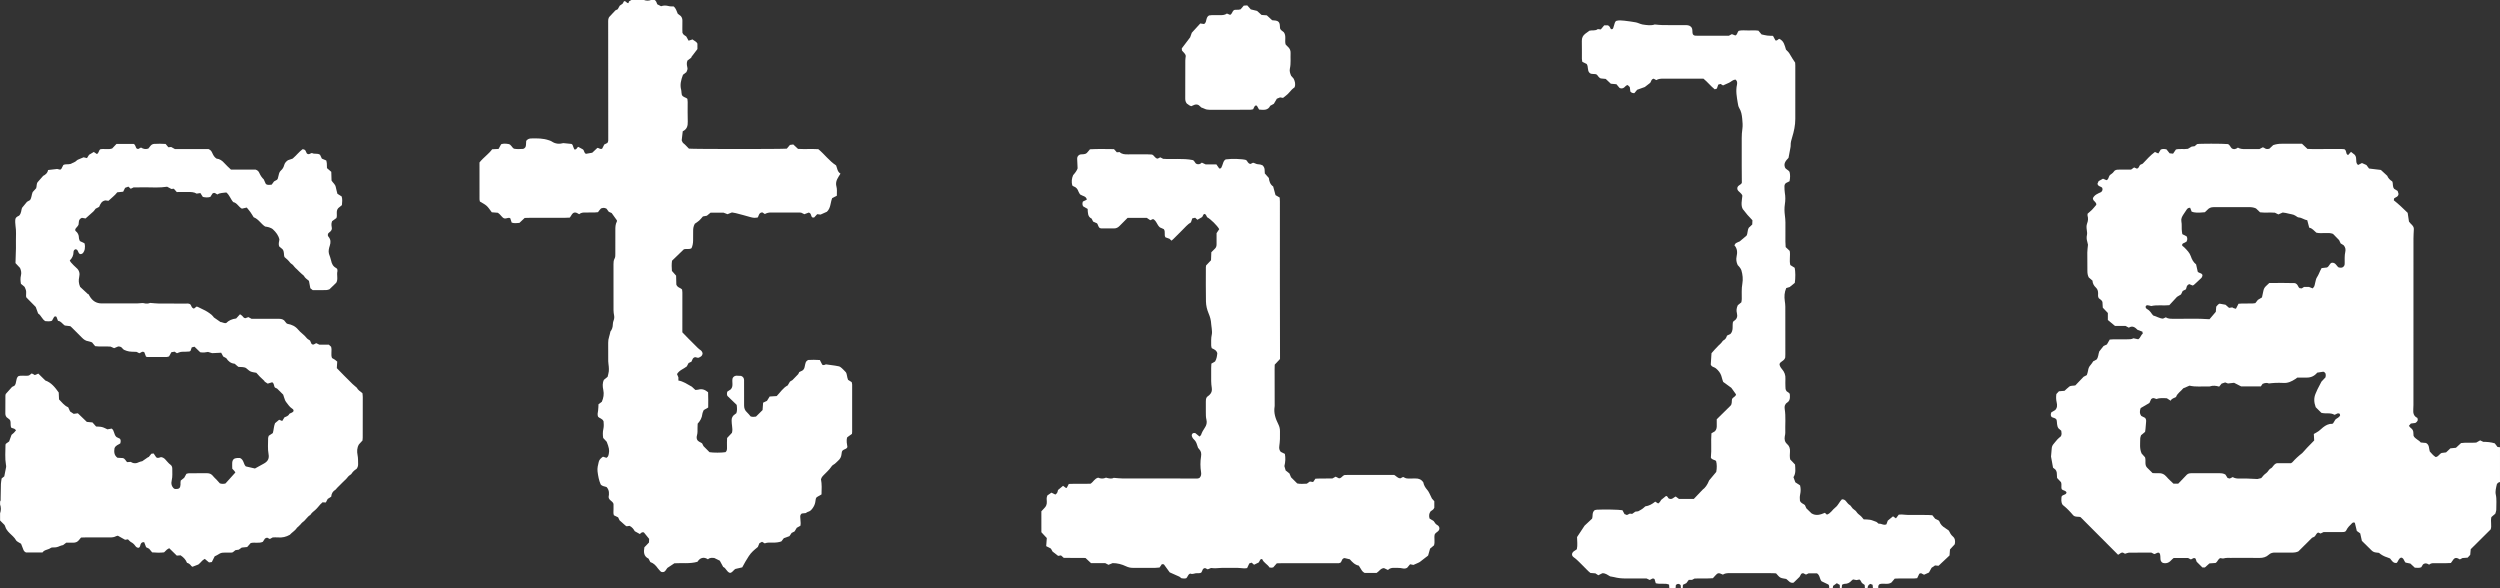
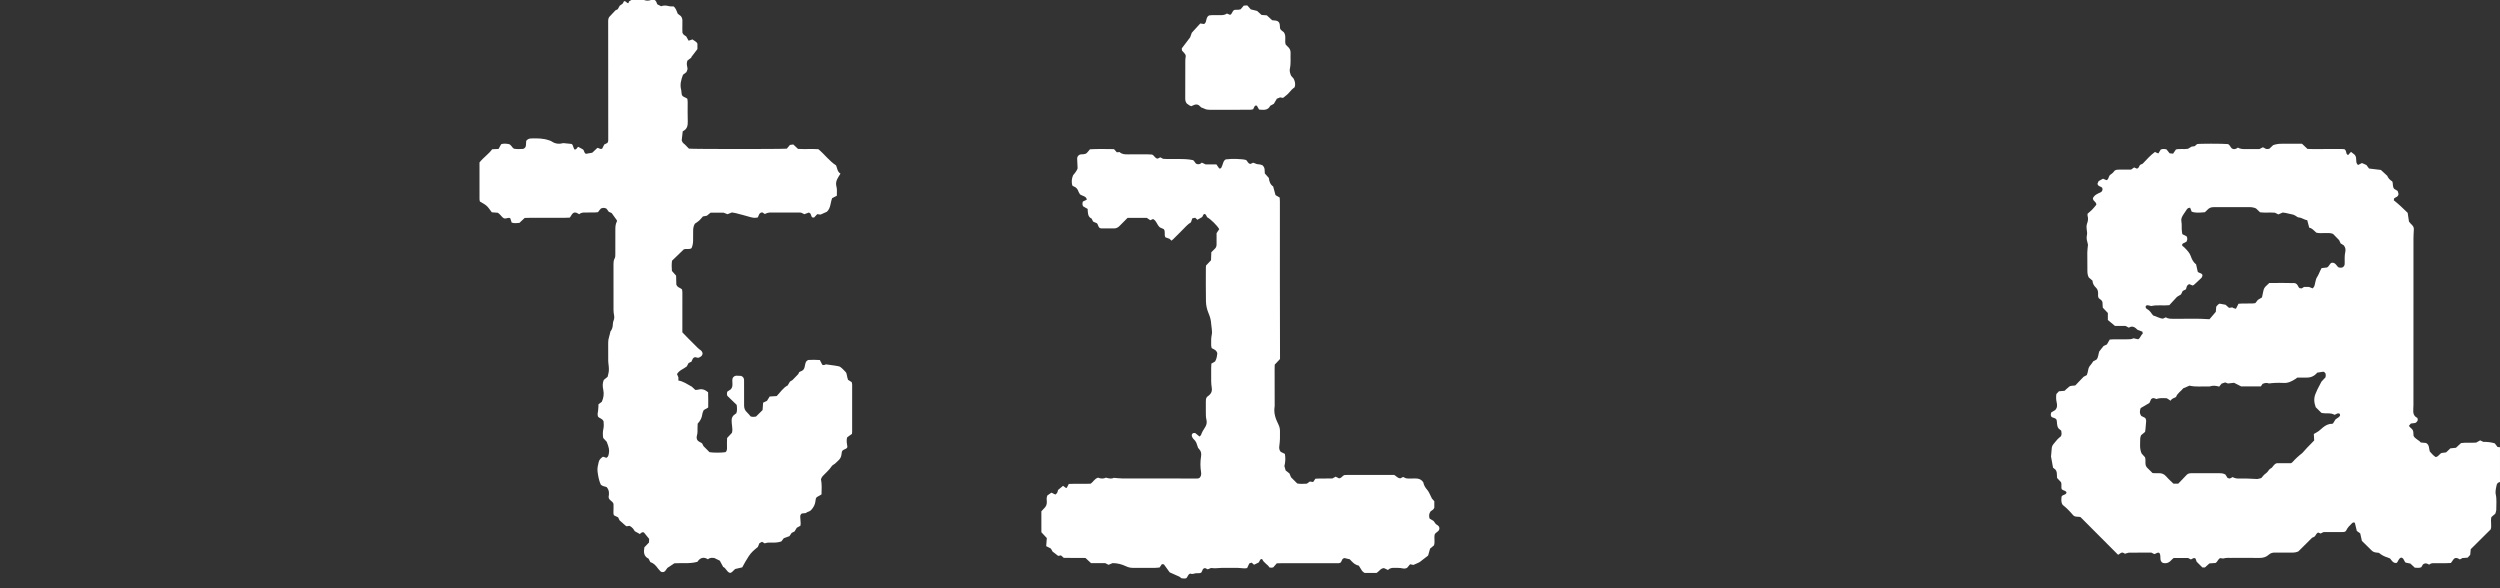
<svg xmlns="http://www.w3.org/2000/svg" id="Layer_2" viewBox="0 0 5597.02 1317.02">
  <rect x="0" y="0" width="5597.02" height="1317.02" fill="#333333" stroke="none" />
  <defs>
    <style>.cls-1{fill:#fff;}</style>
  </defs>
  <g id="Layer_2-2">
    <g id="Layer_1-2">
      <g id="juEagP.tif">
        <path class="cls-1" d="M5597,1079.2c-2.76.42-5.07,1.59-6.95,4.76-.76,3.46-1.98,7.63-2.52,11.88-.46,3.59-.82,7.43-.03,10.89,2.56,11.24,1.03,22.57,1.2,33.84.05,3.2-1.4,6.43-2.1,9.36-3.31,2.88-6.27,5.46-8.87,7.72-2.44,10.08,1.39,20.02-1.7,27.66-15.69,15.58-30.08,29.86-44.53,44.21-.38,4.16-.74,8.1-1.17,12.74-1.65,1.8-3.64,3.96-5.7,6.21-3.87.3-7.49.58-11.56.89-1.68.88-3.72,1.94-5.92,3.08-1.79-.92-3.46-2-5.29-2.68-3.51-1.31-6.63-.43-8.94,2.48-2.03,2.56-3.81,5.32-5.85,8.2-3.67.15-6.96.37-10.26.39-9.33.06-18.66.14-27.99,0-3.81-.06-7.27.57-10.51,3.32-4.12-2.6-8.38-4.5-13.69-.54-1.05,1.68-2.61,4.17-4.03,6.45-4.91,1.96-9.52,1.02-14.36.86-3.19-2.99-6.33-5.93-9.8-9.17-3.49-.72-7.34-1.52-10.88-2.26-3.75-3.74-3.68-10.19-9.75-11.15-6,1.64-6.23,8.28-10.19,11.99-7.78.98-10.81-5.14-14.69-10.04-2.16-.83-4.28-1.81-6.49-2.48-6.82-2.08-12.95-5.44-18.39-10.07-1.88-.24-4.17-.61-6.47-.81-3.81-.33-7.11-1.78-9.82-4.43-7.38-7.2-14.71-14.46-21.93-21.57-1.16-5.23-2.24-10.09-3.73-16.77-2.02-1.45-5.28-3.79-7.63-5.47-1.73-7.24-3.11-13-4.39-18.35-3.17-1.55-5.14-.2-6.78,1.5-4.38,4.54-9.23,8.7-11.93,14.63-.54,1.19-1.41,2.22-1.82,2.85-3.12,2.35-6.21,1.79-9.16,1.8-13.33.04-26.66.02-40.24.02-2.22,1.07-4.58,2.21-6.8,3.28-2.03-.83-3.82-1.56-5.31-2.17-4.71,1.6-4.92,6.6-8.86,9.57-1.28.55-3.41,1.46-4.84,2.08-10.31,10.25-20.12,20.01-30.59,30.43-3.97,2.13-9.15,2.88-14.58,2.83-12.66-.11-25.33.08-37.99-.08-5.25-.07-9.77,1.08-13.74,4.73-5.92,5.46-13,7.39-21.1,7.28-21.33-.29-42.66-.15-63.99-.07-5.29.02-10.59-.45-15.88,1.09-2.32.67-5.15-.41-7.34-.65-5.51,1.57-5.63,7.65-10.89,10.89-3.66.26-8.58.61-13.71.98-3.42,3.05-6.87,6.12-10.2,9.1h-5.58c-4.15-4.15-7.86-7.85-12.83-12.82-.48-1.36-1.57-4.44-2.49-7.02-4.6-3.45-7.06,1.44-10.79,1.75-1.82-.95-3.86-2.01-5.94-3.09h-32.28c-1.89,1.69-4.04,3.28-5.78,5.23-5.19,5.84-11.44,7.66-18.62,5.64-3.57-1.9-4.9-4.82-5.15-8.34-.16-2.32-.17-4.66-.31-6.98-.16-2.69-.57-5.3-2.7-7.17-4.22-1.68-6.76,2.43-10.98,2.77-1.54-.78-3.58-1.81-6.41-3.25-15.86,0-32.52-.13-49.17.11-3.16.04-6.29,1.52-9.79,2.42-1.58-.84-3.6-1.92-4.81-2.57-5.17-.57-7.01,3.67-10.77,4.87-27.84-27.92-55.73-55.9-83.94-84.18-4.84-1.96-11.16.67-16.29-4-6.91-8.12-14.56-16.35-23.54-23.25-4.45-5.94-3.06-12.65-2.78-18.51,2.36-5.51,10.29-3.33,11.17-9.56-1.93-4.55-6.87-3.96-10.35-6.75-2.64-4.49.35-10.13-1.98-16.19-2.42-2.61-5.56-5.99-8.82-9.51-.16-2.67-.5-5.31-.44-7.94.13-5.73-1.46-10.5-6.69-13.56-.85-.5-1.57-1.22-1.9-1.48-1.6-8.81-3.08-16.96-4.52-24.92.54-6.05,1.2-11.98,1.56-17.93.23-3.83,1.45-7.09,3.95-9.99,3.03-3.51,5.79-7.27,8.94-10.67,2.24-2.42,4.92-4.42,7.64-6.82,2.27-3.82,1.47-8.04.86-12.37-2.16-1.87-4.16-3.59-6.15-5.31-4.42-6.02-2.85-13.49-4.33-19.02-2.81-5.19-7.7-4.14-11.13-6.43-2.52-3.1-2.31-6.53-.53-10.6,2.54-1.46,5.39-3.1,8.36-4.81,5.06-5.03,4.93-11.3,3.44-17.63-1.4-5.94-1.54-11.83-.65-18.41,1.74-1.88,3.74-4.03,5.74-6.18,4.27-.36,8.22-.7,12.6-1.07,3.24-2.93,6.52-6.22,10.14-9.08,3.91-3.09,8.99-1.87,13.97-2.98,5.67-5.92,11.58-12.08,18.57-19.37,1.22-.63,3.86-2.01,7.13-3.71.92-3.14,2.43-6.55,2.84-10.09.61-5.23,2.55-9.48,6.21-13.25,2.05-2.11,3.43-4.87,5.18-7.43,2.59-1.39,5.22-2.8,7.68-4.13,4.34-5.42,3.69-12.22,6.07-18.23,2.97-3.73,6.07-7.62,9.56-12.01,2.14-1,4.82-2.26,7.49-3.5,2.07-3.59,4.04-7.01,6.3-10.91,2.92-.21,5.85-.57,8.78-.59,10-.07,20-.07,29.99,0,5.02.03,10.01.1,14.39-2.28,3.85.8,7.38,1.53,10.61,2.2,5.37-3.17,5.71-9.45,10.17-12.44-.27-1.72-.48-2.99-.73-4.6-3.46-1.28-6.86-2.54-10.82-4.01-5.24-5.14-11.06-10.45-19.61-4.9-2.3-1.23-4.34-2.31-7.45-3.96h-23.57c-5.48-4.53-10.55-8.73-15.93-13.17v-15.77c-4.08-4.27-7.72-8.09-11.34-11.88-.28-4.61-.54-8.91-.75-12.46-1.42-5.01-5.82-6.19-8.39-9.01-2.11-3.49-1.36-7.24-1.35-10.84,0-4.93-1.31-9.31-4.93-12.64-4.63-4.27-7.33-9.41-7.65-15.63-3.04-2.61-5.79-4.97-8.39-7.2-2.45-4.75-3.02-9.62-3.01-14.7.02-13.65-.31-27.31-.2-40.96.04-5.28.88-10.55,1.5-17.48-.29-1.28-.8-4.24-1.64-7.1-1.44-4.88-1.78-9.62-.66-14.73.76-3.44.18-7.27-.32-10.86-.7-5.01-1.21-9.96.65-14.78,2.23-5.78,2.88-11.55,1.03-17.58-.36-1.18.07-2.61.16-4.51,3.25-2.88,6.85-5.76,10.08-9.01,3.01-3.04,5.62-6.47,9.14-10.59.74-1.76-.22-4.06-2.11-6.22-2.14-2.45-5.31-4.24-5.31-8.83,3.56-7.7,11.59-10.46,18.64-13.87,2.89-2.86,3.79-5.8,2.11-9.43-2.83-3.44-9.27-2.6-10.51-9.04.66-1.49,1.58-3.57,2.61-5.89,3.15-1.73,6.34-3.49,9.76-5.37,2.75,1.16,5.42,2.29,7.83,3.3,5.1-1.82,4.17-6.89,7.21-10.95,2.34-2.42,6.79-4.22,9.37-8.43,1.97-3.21,5.87-4.2,9.71-4.23,5-.04,10-.05,15-.06,4.65-.01,9.3,0,13.76,0,2.5-1.77,4.64-3.29,6.86-4.86,2.18.96,4.27,1.88,5.93,2.61,5.26-.61,4.64-5.67,7.58-8.41,1.66-.77,3.76-1.74,5.69-2.63,8.81-9.16,17.03-18.65,27.43-26.27,1.31.65,2.44,1.26,3.61,1.78s2.37.94,4.01,1.58c1.83-3.02,3.5-5.77,5.2-8.57,4.19-2.09,8.41-1.45,12.92-.59,2.25,2.81,4.5,5.63,7.09,8.87,2.35.24,4.9.51,7.7.79,2.22-3.25,4.25-6.22,6.4-9.36,8.48-2.17,17.23-.06,26.77-1.46,2.04-1.21,4.89-2.89,8.45-4.99,1.5-.2,3.79-.5,6.63-.87,1.65-1.41,3.65-3.11,5.57-4.75,3.12-1.19,58.06-1.17,68.84-.01,4.61,1.62,5.42,6.63,8.79,9.59,4.78,3.07,9.35,1.59,13.67-1.7,5.04,2.99,10.29,3.32,15.69,3.26,10.99-.14,21.98-.04,32.64-.04,2.72-1.43,5.05-2.66,7.3-3.85,1.17.39,2.3.46,3.01,1.04,3.37,2.8,7.06,3.5,11.84,2.05,2.5-2.36,5.38-5.08,8.55-8.06,6.05-2.06,12.52-3.11,19.26-3.03,12,.14,23.99.02,35.99,0h9.26c3.95,3.73,7.79,7.35,12.2,11.52,3.14.1,6.76.32,10.38.32,22,0,43.99-.08,65.99-.08,2.3,0,4.6.28,6.35.4,3.07,1.93,3.56,4.58,4.11,7.19.48,2.31.99,4.59,4.15,5.96,1.95-2.15,4.05-4.48,6.51-7.2,3.25,2.57,6.32,5,8.66,6.85,3.15,4.21,2.86,8.29,3.09,12.27.21,3.62.13,7.37,4.09,10.29,2.74-1.39,5.62-2.84,8.68-4.38,3.13,1.39,6.43,2.86,10.01,4.45,1.83,2.45,3.8,5.08,5.87,7.86,8.6,1.03,17.14,2.05,26.51,3.17,4.08,3.76,8.7,8.02,14.26,13.14,1.81,4.92,6.05,9.46,11.15,12.49,2.61,5.43-.15,11.4,4.47,16.81,1.78,1.07,4.6,2.76,7.64,4.58.74,2.48,1.48,4.98,1.96,6.57-.54,6.9-6.43,7.14-9.95,10.16-.16,1.25-.33,2.52-.56,4.24,10.88,8.56,20.85,18.18,31.01,28.05.98,6.63,1.99,13.5,2.9,19.61,4.14,6.13,11.18,9.26,10.9,16.91-.29,6.96-.83,13.92-.84,20.88-.05,120.91-.04,241.81-.06,362.72,0,6.66.14,13.35-.37,19.97-.65,8.36,1.1,15.27,9.05,18.92,2.39,5.5.02,8.65-4.36,11.38-3.03.39-6.31.81-10.08,1.29-1.25,1.49-2.67,3.17-4.33,5.14,1.55,1.86,2.54,3.72,4.08,4.75,4.35,2.9,6.03,6.87,5.9,11.91-.05,1.98.23,3.96.34,5.67,3.63,7.32,11.7,9.14,16.11,14.97,4.21.4,8.16.77,11.84,1.11,7.92,4.15,6.17,12.2,8.4,19,3.98,4.28,7.8,9.31,13.17,12.48,6.05-.61,7.79-6.5,13.24-9.14,2.52-.32,6.12-.78,10.06-1.28,2.99-2.81,6.12-5.76,9.63-9.06,3.63-.37,7.57-.77,12.49-1.28,3.3-3.05,7.18-6.64,11.4-10.54,10.98-1.62,22.34-.08,34-1.08,2.6-1.48,5.47-3.12,8.77-5,2.1,1,4.45,2.12,7.01,3.35,8.47-.02,17.06.66,25.7,3.31,1.92,2.53,3.91,5.15,6.22,8.18,1.6.18,3.54.41,5.48.63v77.94l-.02-.02ZM4859.71,897.17c-3.07-1.99-5.75-3.72-8.54-5.53-7.91-.34-15.88-1.16-23.62,1.68-3.78-1.6-7.53-3.77-11.6.4-1.11,2.44-2.47,5.44-3.85,8.48-6.27,3.66-12.52,7.31-19.55,11.42-2.08,5.64-3.01,11.9,1.42,17.59,3.34,1.7,6.27,3.19,8.48,4.31,2.67,3.24,2.47,6.23,2.21,9.25-.46,5.29-.85,10.58-1.34,15.87-.18,1.97-.56,3.92-.9,6.24-2.69,2.25-5.47,4.57-9.07,7.58-.5,2.01-1.82,4.86-1.81,7.71.02,10.91-1.88,22.02,3.11,33.09,2.45,2.71,5.33,5.9,7.66,8.49,2.53,8.11-1.47,16.38,4.26,22.81,3.96,3.94,7.92,7.89,12.6,12.55,3.47.09,7.79.55,12.05.25,7.92-.56,14.1,1.88,19.34,8.12,4.67,5.56,10.3,10.31,15.37,15.28h10.75c6.39-6.66,12.81-13.35,19.23-20.04,3.02-2.96,6.94-3.31,11.02-3.3,20.66.05,41.32.04,61.97.01,4.72,0,9.3.44,13.43,3.05,1.59,2.53,3.16,5.05,4.77,7.61,1.74.44,3.32.85,4.91,1.25,2.2-1.08,4.27-2.08,6.62-3.23,4.63,2.84,9.83,3.41,15.25,3.22,5.32-.2,10.66-.16,15.99,0,7.29.22,14.57.65,24.06,1.08,1.35-.32,4.9-1.17,8.57-2.05,3.28-4.2,6.64-8.17,11.16-11.23,4.05-2.74,5.49-8.25,10.34-10.59,4.88-2.35,5.63-9.19,13.5-11.56h31.61c1.58-1,2.26-1.25,2.68-1.73,6.8-7.73,14.38-14.62,22.51-20.93,1.03-.8,1.8-1.93,2.68-2.92,2.66-2.96,5.25-5.99,8-8.86,5.27-5.5,10.64-10.91,16.04-16.44-.28-4.99-.53-9.56-.81-14.51,3.64-2.13,7.5-4.03,10.94-6.52,3.49-2.52,6.44-5.79,9.86-8.42,5.88-4.52,12.21-8.08,20.03-7.73.58.03,1.18-.55,2.3-1.12,1.63-2.67,3.53-5.77,5.31-8.67,3.34-3.03,7.9-4.21,10.42-8.83-.18-1.07-.45-2.6-.65-3.76-5.01-3.19-7.91,1.33-11.99,2.12-8.8-5.52-19.34-1.69-29.35-4.44-4.27-4.26-8.74-8.71-12.62-12.58-4.08-10.93-4.5-20.97-.05-30.97,1.35-3.04,2.54-6.16,4.02-9.13,2.66-5.34,5.48-10.6,8.91-17.2,2.38-2.52,5.79-6.14,9.01-9.56,1.2-5.71,1.2-10.4-4.77-12.64-4.83.75-9.41,1.46-13.71,2.12-6.02,7.34-13.68,11.03-22.98,11.06-7.32.02-14.63,0-21.66,0-1.76,1.3-3.04,2.36-4.42,3.25-8.2,5.28-16.65,9.52-26.94,8.72-6.29-.49-12.66-.22-18.98-.04-3.95.11-7.88.7-13.28,1.2-3.03-1.29-7.56-1.99-14.1.92-.73,1.06-2.62,3.78-3.99,5.76h-43.95c-5.36-2.74-10.37-5.3-15.92-8.15-4.19.47-8.77.98-13.65,1.53-1.83-.68-3.99-1.49-6.25-2.34-2.9.97-5.71,1.92-8.03,2.69-2.02,2.5-3.64,4.51-5.41,6.7-7.09-2.13-13.94-2.91-20.8-.49-.9.32-1.99.19-2.98.15-14.26-.5-28.62,1.5-42.63-1.84-4.81,2.05-9.37,4-13.99,5.96-5.31,6.78-13.36,11.15-16.23,19.54-4.31,2.48-9.47,2.9-11.96,8.26v.03ZM4901.33,636.08c-4.52,1.88-5.76,4.81-6.37,8.27-.22,1.26-.91,2.44-1.35,3.56-2.59,1.29-4.94,2.45-6.97,3.46-1.34,2.8-2.48,5.17-3.74,7.79-3.32,2-6.72,4.04-9.01,5.42-6.25,6.75-11.63,12.56-17.27,18.66-13.21,1.48-26.96-1.19-40.45,1.91-2.52-.6-5.07-1.44-7.68-1.74-2.01-.23-4,.37-4.79,2.66-.39,2.73,1.1,4.72,3.12,5.81,4.58,2.48,7.7,6.21,10.48,10.42,1.09,1.65,2.57,3.05,3.45,4.08,7.83,2.07,14,6.58,21.74,6.95,1.98-.91,4.05-1.86,6.37-2.91,4.68,3.17,9.96,3.2,15.35,3.27,27.25.33,54.52-1.1,82.46.96,4.6-5.39,9.5-11.14,14.14-16.57.33-4.22.61-7.85.9-11.56,1.36-1.57,2.55-3.16,3.98-4.52.93-.88,2.19-1.42,3.45-2.19,4.58.83,9.12,1.66,13.4,2.43,2.76,2.43,5.24,4.62,7.9,6.96,2.32-.33,4.58-.64,7.21-1.01.89.51,1.97,1.31,3.18,1.77,1.46.55,3.03.81,5.03,1.32,1.95-3.82,3.73-7.3,5.72-11.21,2.58-.2,5.18-.54,7.78-.56,7.66-.08,15.32.03,22.98-.08,2.28-.03,4.55-.52,6.92-.8,2.16-2.75,4.19-5.34,5.75-7.32,3.42-2.05,6.22-3.73,9.1-5.46,1.08-4.93,2.26-9.42,3.02-13.98.75-4.46,2.56-8.21,5.86-11.28,2.42-2.25,4.81-4.52,7.45-7,20.02,0,39.94-.46,57.39.22,7.21,2.39,6.35,8.25,10.51,11.27,1.32.15,3.23.38,4.8.56,2.36-1.49,4.3-2.72,5.27-3.33h10.79c3.33,1.31,5.73,2.25,8.45,3.31,1.44-1.84,3.04-3.18,3.72-4.89.97-2.43,1.18-5.16,1.89-7.7,1.17-4.14,1.65-8.8,3.95-12.21,3.23-4.79,5.14-10.02,7.52-15.12.82-1.77,1.81-3.46,2.89-5.5,4.34-.5,8.58-.98,12.09-1.38,5.52-2.74,5.98-9.91,11.27-10.67,8.35-.4,9.73,7.28,14.87,10.56,5.35,1.22,10.38,1.17,13.14-5.39.1-1.14.32-2.46.33-3.78.08-8.63-.55-17.22,1.36-25.83,1.07-4.82.51-10.02-3.76-14.72-1.86-1.14-4.39-2.69-6.66-4.08-1.56-3.35-2.95-6.35-3.38-7.29-5.25-5.36-8.93-9.12-13.76-14.05-11.05-4.28-24.36.2-37.08-2.57-5.15-4.01-8.91-9.98-16.16-11.27-1.49-5.7-2.89-11.09-4.37-16.75-6.91-.81-12.04-5.76-18.98-6.12-2.39-.12-4.77-2.19-6.98-3.64-2.84-1.87-5.82-3.02-9.2-3.56-4.26-.68-8.41-1.94-12.64-2.81-2.57-.53-5.2-.8-7.09-1.08-3.79,1.65-6.79,2.95-9.79,4.26-2.96-1.47-5.61-2.78-7.75-3.84-11.52-.95-22.54.51-33.19-.88-3.49-3.31-6.62-6.28-9.18-8.71-5.71-2.58-10.96-2.92-16.35-2.9-23.98.08-47.97.03-71.95.03-2.33,0-4.66.05-6.99.06-5.27.01-9.71,1.78-13.31,5.77-1.97,2.19-4.29,4.06-5.93,5.59-16.29,1.5-23.09,1.18-29.48-1.32-1.11-2.87-2.26-5.85-3.35-8.66-4.03-.24-6.19,1.58-7.92,4.22-2.38,3.6-4.82,7.16-7.19,10.77-3,4.54-5.63,9.69-4.6,14.94,1.56,7.95.14,15.91,1.32,23.78.28,1.9.6,3.8.84,5.31,3.78,1.96,6.98,3.62,9.74,5.05,1.96,4.2,1.86,7.68-.51,11.95-2,.98-4.7,2.16-7.26,3.6-1.86,1.04-2.97,2.66-2.02,5.48,1.45,1.18,3.4,2.48,4.99,4.12,5.53,5.73,11.38,11.36,14.01,19.12,2.4,7.08,5.61,13.5,11.88,18.37,1.27,5.7,2.56,11.47,3.69,16.5,3.29,3.57,8.61,2.41,10.45,7.08-.03.77.17,1.85-.17,2.72-.71,1.84-1.7,3.58-1.78,3.75-4.91,4.59-8.53,7.98-12.16,11.36-1.71,1.59-3.38,3.22-5.18,4.69-.73.59-1.76.82-2.67,1.21-2.52-1.04-4.95-2.03-7.45-3.06l-.03-.05Z" />
        <path class="cls-1" d="M1465.74.02c3.33,2.07,4.3,5.66,5.77,9.59,2.65,1.35,5.56,2.83,8.51,4.34,5.75-2.06,11.19-1.89,16.85-.35,3.75,1.01,7.88.63,11.61.86,4.86,4.62,6.47,10.49,8.87,16.25,2.19,1.69,4.54,3.52,6.99,5.41,2.42,2.83,3.45,6.25,3.42,10.05-.05,6.33-.13,12.66-.13,18.98,0,3.3.18,6.59.23,8.32,2.11,5.31,6.21,6.06,8.56,8.23,1.79,3.24,3.38,6.1,5.21,9.4,3.1-.99,5.85-1.86,8.86-2.83,3.42,3.1,8.33,4.28,10.9,9.41v12.23c-5.04,6.61-9.44,12.38-13.84,18.15.22.19.44.38.66.57-3.15,2.38-6.3,4.77-9.04,6.84-2.2,5.15-1.58,9.68-.57,14.31,1.1,5.04.96,5.07-1.85,11.75-2.33,1.8-4.94,3.81-7.67,5.92-4.18,11-7.34,22.07-3.98,33.99.53,1.89.39,3.97.64,5.95.25,1.97.61,3.92.77,4.9,2.59,5.86,8.53,5.1,12.48,9.09.17,1.86.59,4.45.6,7.04.07,14.65-.37,29.32.18,43.96.36,9.54-1.84,17.12-11.24,21.59-.73,6.36-1.44,12.57-2.32,20.22.8,1.48,1.57,4.9,3.7,6.47,4.86,3.58,8.37,8.43,12.46,12.13,8.63,1.15,209.25,1.22,219.15.04,1.9-2.25,4.22-5.01,7.03-8.34,1.99-.28,4.55-.63,7.45-1.03,3.49,3.25,6.86,6.4,10.62,9.91,14.98.88,30.31-.25,45.54.63,13.76,11.3,24.02,26.09,39.77,36.44,2.43,5.91,2.63,14.15,9.75,18.25-2.97,4.97-5.64,8.74-7.58,12.86-2.47,5.24-3.04,10.79-1.37,16.55.73,2.51.89,5.24.96,7.88.12,3.95-.06,7.91-.12,12.21-3.57,1.83-6.75,3.47-10.47,5.38-4.12,9.86-2.97,22.29-11.81,30.51-4.6,2.06-9.11,4.08-14.19,6.36-1.95-.23-4.55-.54-7.52-.89-2.23,2.41-4.43,4.79-6.98,7.54-1.33-.09-2.91-.2-3.92-.27-3.94-3.11-1.73-9.48-8.19-10.85-2.65,1-6.01,2.27-9.65,3.64-2.27-1.09-4.63-2.24-7.09-3.42-.9-.09-1.89-.28-2.89-.28-21.66-.02-43.32.06-64.98-.1-4.82-.04-9.21.99-13.5,3.4-2-1.31-3.9-2.55-5.63-3.68-7.29.32-7.87,6.52-10,11.22-5.93,1.62-11.31.93-16.87-.71-10.81-3.19-21.73-5.99-32.64-8.83-2.87-.75-5.84-1.09-8.56-1.58-3.45,1.38-6.52,2.6-9.92,3.96-2.92-1.12-5.99-2.3-8.85-3.4h-29.17c-2.7,2.24-5.24,4.35-8.19,6.79-2.48.45-5.39.99-8.85,1.62-2.67,2.99-5.3,6.48-8.48,9.34-3.17,2.84-6.91,5.05-9.69,7.02-3.1,5.69-3.82,10.86-3.72,16.29.14,7.32.04,14.65-.11,21.98-.11,5.68-1.11,11.21-3.52,16.45-5.26,3.48-11.3.64-17.3,2.61-8.57,8.27-17.59,16.99-26.33,25.43-1.16,7.94-.87,15.21-.27,22.96,2.93,3.27,6,6.71,9.38,10.5.18,7.09.36,14.36.5,19.99,2.62,6.98,8.87,6.81,12.86,11,.2,1.98.67,4.57.67,7.16.03,25.98-.02,51.96-.05,77.93v10.79c4.53,4.68,8.64,9.01,12.84,13.25,7.27,7.33,14.56,14.64,21.92,21.88,1.65,1.62,3.48,3.12,5.43,4.34,2.74,1.71,4.25,4.13,5.11,7.33-.29,5.76-4.08,8.55-9.91,10.33-1.97-.45-4.52-1.02-6.66-1.51-5.76,1.06-6.24,5.94-8.33,10.08-1.8.85-3.87,1.83-6.44,3.05-1.17,2.22-2.55,4.83-4.01,7.6-7.03,5.63-16.65,8.26-21.88,17.12,1.01,2.38,2.03,4.77,3.08,7.26v7.21c10.93,1.71,19.59,7.98,30.18,13.83,1.72,1.59,4.63,4.29,7.77,7.2,2.32-.22,4.69-.08,6.84-.7,8.23-2.39,14.97.29,21.72,5.88.58,11.29.22,22.84.22,34.21-3.64,2.1-6.48,3.73-10.02,5.78-.95,2.61-2.74,5.63-3.08,8.79-.89,8.35-4.57,15.19-10.49,21.58-.1,3.05-.29,6.35-.31,9.64-.03,5.65.34,11.28-1.3,16.85-.94,3.2-.8,6.6.35,9.18,2.47,4.87,7.26,5.49,11.19,8.33,1.09,2.19,2.4,4.84,3.12,6.27,5.1,5.14,9.28,9.34,13.46,13.55,8.08,1.43,27.49,1.42,35.71-.03,2.89-2.23,3.49-5.45,3.48-8.87-.01-4.33-.14-8.66-.11-12.99.02-3.3.21-6.6.32-9.88,3.85-4.1,7.47-7.96,10.86-11.58,1.41-5.36,1.02-10.27.25-15.26-.61-3.92-.78-7.92-.97-11.89-.29-6.15,2.11-10.99,7.37-14.34,1.11-.71,2.11-1.58,3.2-2.4,2.17-5.91,1.53-11.84.77-18.63-6.44-6.22-13.3-12.84-20.73-20.01-1.36-2.36-1.42-5.59-.34-9.63,2.29-1.52,5.01-3.33,7.73-5.14,7.01-7.35,1.74-16.79,4.35-25.38,4.72-7.99,12.6-4.36,18.94-4.73,4.83,2.02,6.53,5.36,6.55,9.75.02,3.33,0,6.66.01,9.99.04,15.32.23,30.64.04,45.96-.08,6.42,1.64,11.62,6.59,15.95,2.97,2.6,5.29,5.93,7.98,9.02,3.8,1.48,7.74,1.08,12.03.45,4.75-4.71,9.64-9.56,14.77-14.65.39-5.4.8-10.95,1.2-16.53,3.17-1.5,5.83-2.76,8.64-4.09,1.91-3.06,3.83-6.13,6.07-9.72,5.04-.31,10.28-.64,15.71-.98,8.12-8.26,14.22-18.55,24.63-23.87,1.74-2.92,3.27-5.49,5.08-8.54,1.84-1.13,4.1-2.51,5.63-3.45,4.23-4.36,7.9-8.15,12.94-13.34.12-.26,1.13-2.33,2.23-4.59,1.14-.55,2.27-1.27,3.5-1.67,5.36-1.74,8.07-5.46,8.8-10.96.35-2.62,1.16-5.19,1.82-7.76.7-2.72,2.33-4.75,5.8-6.64,7.91-.42,16.83-.61,26.18.12,1.91,3.72,3.7,7.19,5.33,10.37,3.74,2.41,6.67-.56,8.4-.66,5.02.68,8.63,1.14,12.23,1.67,5.57.83,11.21,1.42,16.67,2.73,2.41.58,4.65,2.43,6.61,4.13,2.73,2.36,5.12,5.12,8.9,8.98,2.83,3.9,2.34,10.65,4.98,17.1,2.31,1.45,5.09,3.19,8.18,5.12.35,1.8,1.03,3.71,1.03,5.62.05,35.3.02,70.61-.02,105.91,0,1.32-.26,2.64-.43,4.34-3.58,2.59-7.28,5.27-10.65,7.71-2.42,7.89-.4,15.08.45,21.68-1.79,5.23-7.01,4.33-10.69,7.81-1.64,1.76-2.24,5.13-2.49,8.39-.46,6.06-3.19,10.64-7.67,14.59-3.48,3.07-6.37,6.76-10.63,8.98-1.7.88-3.23,2.48-4.29,4.11-4.81,7.32-11.47,12.92-17.44,19.16-1.37,1.44-2.79,2.89-3.87,4.53-.89,1.36-1.32,3.03-2.04,4.76,2.22,11.07,1.48,22.32,1.2,33.84-3.81,2.16-7.24,4.09-10.34,5.85-2.63,2.53-2.87,5.53-3.18,8.53-.48,4.68-1.82,9.08-4.26,13.17-3.13,5.26-6.55,10-13.01,11.57-1.53.37-2.82,1.71-4.22,2.61-3.3.37-6.56.73-9.11,1.02-3.17,2.2-3.6,4.88-3.51,7.55.17,4.64.73,9.27.94,13.91.09,1.9-.32,3.83-.52,5.93-2.79,1.56-5.36,3-8.21,4.6-1.43,2.38-2.97,4.93-4.89,8.12-1.74.88-4.07,2.07-6.59,3.35-1.41,2.09-2.9,4.28-4.91,7.26-3.34,1.19-7.37,2.63-12.52,4.47-1.32,1.72-3.31,4.33-5.58,7.28-5.99,2.23-12.55,2.74-19.24,2.74-5.95,0-12.01-.82-17.97,1.69-1.89-1.12-3.84-2.26-6.06-3.58-2.06,1.12-4.05,2.19-5.92,3.21-1.25,3.06-2.37,5.81-3.43,8.41-7.67,6.11-14.93,12.13-20.27,20.51-5.16,8.1-10.18,16.28-14.68,25.12-5.02,1.16-9.83,2.28-15.35,3.56-4.06,2-6.15,8.05-12.06,8.88-7.48-2.07-8.74-10.94-15.24-13.39-2.73-5.02-5.26-9.67-7.61-14-4.4-2.14-8.26-4.02-12.42-6.05-4.67-.09-9.79-1.35-14.05,3.05-4.23-2.82-8.54-4.29-13.37-2.99-4.82,1.3-7.76,4.9-10.19,8.49-17.39,4.9-34.84,2.23-51.62,3.34-5.07,3.36-9.76,6.47-15.66,10.38-.89,1.26-2.54,3.75-4.34,6.12-2.23,2.93-5.12,4.15-9.92,2.57-1.99-2.14-5.05-4.78-7.29-8-4.29-6.17-9.26-11.33-16.68-13.82-1.24-2.41-2.44-4.74-3.95-7.68-10.81-5.02-11.28-14.6-9.34-25.38,3.36-3.5,6.79-7.07,10.29-10.71.14-2.8.26-5.42.39-8.12-4.12-5.34-8.24-10.46-11.89-14.63-4.85-1.16-6.53,1.74-8.82,3.82-3.69-2.05-7.37-4.09-11.54-6.41-2.49-4.61-5.84-9.11-11.54-11.94-1.95.28-4.22.61-6.61.95-.78-.45-1.74-.83-2.47-1.47-3.99-3.47-7.91-7.01-13.35-11.85-.41-.86-1.69-3.53-3.19-6.68-2.88-1.41-6.13-2.99-9.53-4.65-1.74-4.56-.63-9.26-.8-13.84-.16-4.3-.03-8.62-.03-11.59-2.19-7.01-10.25-7.48-10.98-15.37,1.29-7.02,1.98-15.25-4.45-22.29-4.17-1.83-9.34-1.41-13.25-5.9-3.9-8.77-5.82-18.89-7.05-29.12-.88-7.38.98-14.57,2.72-21.67,1.27-5.15,5.2-8.35,9.43-11.39,2.7.89,5.42,1.78,7.76,2.56,4.34-2.3,4.63-6.23,5.38-9.69,1.56-7.27.25-13.57-4.74-26.21-2.56-2.76-5.27-5.68-7.97-8.6-.93-6.79-1.11-13.36.42-19.96,1.44-6.24.87-12.52.46-17.24-2.82-6.7-9.16-6.47-12.38-10.56-1.81-4.5-.49-9.01.17-13.62.65-4.58.6-9.25.86-14.1,2.46-1.8,4.85-3.55,7.45-5.46,3.74-8.54,5.37-17.31,3.26-26.96-1.63-7.41-2.05-15.18,1.42-22.25,3.04-2.48,5.84-4.76,8.29-6.75,1.02-4.49,2.23-8.33,2.68-12.25.41-3.58.13-7.26-.11-10.87-.26-3.96-1.14-7.9-1.19-11.86-.15-13.65.02-27.31-.09-40.96-.04-4.72.59-9.24,2.09-13.72,1.16-3.44,1.78-7.07,2.92-11.72,3.42-4.17,5.47-9.94,5.44-16.59-.01-2.89.86-5.91,1.88-8.66,1.33-3.57,1.63-7,.92-10.74-.73-3.9-1.29-7.89-1.3-11.85-.09-34.3-.03-68.61-.06-102.91,0-4.38.22-8.64,2.44-12.58,1.88-3.35,1.65-7.07,1.66-10.73.04-17.65.15-35.3.05-52.96-.04-6.71.1-13.3,3.44-19.38.28-.51.04-1.3.04-2.51-3.54-4.94-7.37-10.28-11.73-16.36-1.6-.7-4.02-1.74-6.4-2.77-1.85-2.51-3.62-4.91-5.28-7.15-5.66-2.1-5.66-2.14-12.13-.43-1.04,1.19-2.38,2.65-3.63,4.18-1.04,1.27-1.97,2.63-3.18,4.26-2.57.23-5.18.62-7.8.67-6.66.11-13.33.14-19.99.05-5.08-.07-10.06.06-14.3,3.81-2.01-1.12-3.62-2.23-5.39-2.97-4.32-1.79-7.83-.83-10.56,2.9-1.73,2.37-3.21,4.91-4.99,7.67-3.99.16-7.61.42-11.23.42-26.33.05-52.65.04-78.98.07-3.64,0-7.28.17-10.87.26-4.11,3.86-7.96,7.48-11.78,11.06-5.87.48-11.43,1.4-17.34-.62-1.09-3.35-2.19-6.74-3.16-9.73-4.55-2.75-8.07,1.63-13.78.2-4.92-1.79-7.82-8.6-13.88-12.47-4.46-.36-9.38-.75-13.73-1.1-4.07-5.22-7.18-10.49-11.52-14.4-4.35-3.91-9.93-6.46-15.06-9.65-.32-1.75-.88-3.37-.88-4.98-.05-27.62-.04-55.24-.04-82.51,8.86-11.27,20.55-18.75,28.41-29.58,5.09-.26,9.37-.47,14.3-.72,1.8-3.29,3.67-6.71,5.75-10.51,5.23-1.96,10.81-1.34,16.38-.5,6.06.91,7.28,7.51,12.39,10.52,6.68,1.3,13.96.7,20.74.4,4.43-1.76,5.93-4.81,6.06-8.83.1-3.29.37-6.57.53-9.15,3.26-4.17,6.95-5.3,11.12-5.41,13.34-.33,26.66-.45,39.5,4.01,2.19.76,4.55,1.37,6.41,2.66,8.35,5.76,17.31,6.18,26.1,3.78,6.54.66,12.46,1.25,18.38,1.84,2.65,1.43,3.1,4.08,3.9,6.64.66,2.1,1.78,4.06,2.52,5.68,5.3.93,5.3-4.16,8.61-5.76,3.46,1.89,7.18,3.91,10.5,5.72,3.42,2.88,2.26,8.34,6.89,9.83,4.11-.72,8.24-1.45,13.96-2.45,3.11-2.93,7.44-7,11.53-10.86,3.79.07,6.12,4.13,10.68,1.72,1.23-2.43,2.85-5.62,4.7-9.27,2.27-1.12,4.9-2.41,7-3.44,2.45-3.55,1.89-6.96,1.89-10.25-.04-86.26-.11-172.52-.17-258.78,0-4.99-.48-10.07,3.31-14.03,3.81-4.07,7.62-8.14,12.78-13.65.56-.28,2.92-1.47,5.36-2.69,1.47-2.6,2.93-5.2,4.48-7.94,2.11-1.45,4.29-2.94,6.37-4.37,1.18-2.07,2.28-4.01,3.16-5.54,4.66-1.26,4.69,3.97,9.67,4.25.86-.02.54-2.78,1.93-4.21,1.58-.91,3.28-1.89,4.98-2.87h27.99c5.33,2.03,10.66,2.06,16,0h8l.08.02Z" />
-         <path class="cls-1" d="M0,1123.17c2.01-2.25,1.39-5.03,1.44-7.63.22-10.65.24-21.31.6-31.96.13-3.94,1-7.85,1.63-12.45,1.67-1.32,3.48-2.76,5.91-4.68,1.33-6.63,2.84-13.76,4.12-20.92.28-1.58-.09-3.32-.37-4.94-2.57-14.88-1.12-29.86-1.04-44.8,0-.62.47-1.23.9-2.29,2.08-1.49,4.49-3.22,7.25-5.19,1.71-4.74,3.51-9.71,5.34-14.78,1.8-1.52,3.67-2.91,5.3-4.54,1.59-1.6,2.93-3.45,4.8-5.69-1.47-1.34-2.44-2.71-3.77-3.33-2.06-.96-4.36-1.41-6.47-2.06-3.28-4.79-.65-10.12-2.81-16.58-.94-2.65-5.15-4.51-8.02-7.2-2.17-2.72-2.89-5.58-2.88-8.66.05-13.32.09-26.64.17-39.96,0-.98.37-1.95.65-3.36,4.17-4.65,8.57-9.57,14.27-15.93.6-.29,2.97-1.45,5.21-2.55,5.59-5.8,2.31-14.64,8.25-21.14,7.04-3.18,15.59.06,24.34-1.9,1.59-1.17,3.71-2.73,6.33-4.67,2.07,1.14,4.27,2.35,6.77,3.73,2.37-.98,4.76-1.98,7.85-3.26,4.99,4.89,10.18,9.99,15.75,15.44,13.23,4.55,21.64,15.26,29.93,26.87.23,4.86.48,10.13.73,15.54,6.56,6.26,11.57,13.96,20.5,17.49,1.34,2.99,2.69,6,4.2,9.37,2.56,1.71,5.3,3.55,8.1,5.42,2.99-.42,5.88-.83,9.31-1.31,6.65,6.38,13.33,12.8,20.1,19.29,4.02.38,7.97.75,12.63,1.19,2.36,2.66,4.97,5.59,8.11,9.13,4.03.32,8.75.15,13.19,1.21,4.13.98,7.96,3.26,12.3,5.13,2.94-.53,6.16-1.1,9.48-1.7,6.42,4.47,4.35,13.29,10.71,18.97,1.78.87,4.75,2.32,7.83,3.82,2.46,3.29,1.5,6.8.72,10.4-4.4,3.13-10.27,4.07-12.99,10.74-1.03,7.21-1.57,15.37,6.57,21.39,4.33.25,8.63.51,12.28.72,4.95,1.43,6.01,5.87,9.3,9.07,2.16-.14,4.73-.32,8.09-.54,5.7,3.8,12.22,4.11,19.04.44,2.27-1.22,5.07-1.46,6.74-1.91,5.05-3.48,9.37-6.47,13.7-9.46.16.19.32.39.48.58,2.06-2.57,4.13-5.14,6.34-7.89,1.61-.19,3.21-.38,5.08-.59,2.12,3.16,4.12,6.14,5.75,8.56,4.28,2.95,7.59.2,10.79-.43,3.73.54,6.61,2.22,8.99,4.61,4.19,4.21,7.46,9.22,12.5,12.72,2.71,1.89,3.76,5.53,3.7,8.97-.14,8.62.85,17.23-1.26,25.83-1.65,6.75-.69,13.26,5.25,18.45,1.07.28,2.34.87,3.61.89,7.75.13,10.41-2.28,10.81-9.68.09-1.66-.07-3.33,0-4.99.05-1.31.28-2.62.46-4.26,2.5-2,5.06-4.05,7.83-6.26,1.5-2.71,3.11-5.61,4.89-8.81,1.8-.45,3.68-1.31,5.58-1.33,13.66-.12,27.32-.05,40.99-.09,5.78-.02,10.15,2.29,13.6,6.98,1.92,2.62,4.64,4.64,6.89,7.04,2.71,2.88,5.32,5.86,7.92,8.75,4.41,1.37,8.64,1.36,12.56.18,7.53-8.37,14.8-16.46,22.15-24.62-.61-1.51-3.73-5.42-6.98-8.41-.06-4.02-.42-8.66-.12-13.25.46-6.96,3.89-10.22,10.74-10.69,2.63-.18,5.28-.03,6.74-.03,8.91,4.07,7.38,13.53,12.99,18.8,6.83,1.57,13.9,3.2,20.43,4.7,7.26-4,13.97-7.58,20.57-11.35,8.54-4.87,11.71-11.23,9.89-20.82-2.26-11.92-.89-23.9-.98-35.85-.01-1.88,1.06-3.77,1.54-5.35,3.36-2.22,6.36-4.2,9.01-5.95,2.18-7.65,2.11-15.15,4.94-22.13,3.04-2.55,6.08-5.1,9.23-7.74,2.27.93,4.34,1.77,6.87,2.8,1.66-2.7,3.19-5.18,5.05-8.22,4.05-1.64,9.01-3.1,10.77-7.65,3.47-2.58,7.79-2.55,9.47-6.38.51-2.9-1.45-4.42-3.37-5.63-5.81-3.67-9.11-9.62-13.31-14.68-2.23-2.69-3.1-6.56-4.39-9.96-1.05-2.76-1.82-5.62-2.1-6.49-5.19-5.17-8.92-8.89-13.6-13.55-.81-.37-2.9-1.33-4.65-2.13-3.2-3.56-1.18-9.18-6.42-11.97-2.9.88-6.32,1.91-9.97,3.02-2.45-1.61-4.94-3.25-7.42-4.89l.51-.59c-3.59-3.39-7.25-6.7-10.73-10.2-2.79-2.8-5.35-5.82-7.88-8.59-4.46-.95-8.94-1.21-12.77-2.92-3.53-1.57-6.36-4.69-10.57-7.96-4.3-2.29-10.42-1.83-16.89-2.38-2.5-2.1-5.28-4.43-8.47-7.12-8.28-.52-14.24-5.51-18.58-12.37-2.34-1.26-4.39-2.37-6.77-3.65-1.4-2.6-2.95-5.45-4.6-8.52-6.78.32-13.26.63-20.23.96-2.67-.79-5.86-1.74-9.24-2.75-5.43,1.02-11.02,2-17.49.7-3.84-3.73-8.1-7.88-12.77-12.42-1.94.48-4.07,1.01-6.14,1.52-1.02,2.9-1.89,5.38-2.72,7.75-1.06.62-1.88,1.47-2.77,1.55-3.31.3-6.64.37-9.96.49-3,.11-6.06-.2-8.97.34-2.88.53-5.61,1.89-8.74,3-1.45-.96-3.08-2.03-5.31-3.49-2.05.34-4.58.77-7.13,1.2-1.79,3.23-3.38,6.12-5.2,9.4-1.65.43-3.53,1.31-5.41,1.33-14.33.12-28.66.09-42.98.05-.94,0-1.88-.52-3.26-.93-1.21-3.21-2.48-6.56-3.66-9.68-4.67-3.35-7.57,1.17-11.22,2.15-2.12-1.06-4.18-2.08-6.23-3.1-7.32-.53-14.67.24-21.83-2.16-3.87-1.3-7.56-2.34-10.03-5.92-2.06-2.99-5.19-4-9.27-4.02-2.57,1.08-5.62,2.37-9.09,3.83-2.5-1.11-5.18-2.3-7.87-3.49-11.57-1.03-23.26.64-34.66-1.02-2.4-2.94-4.48-5.49-6.89-8.45-2.52-.8-5.29-2.14-8.19-2.51-6.01-.78-10.39-3.9-14.45-8.12-7.4-7.67-15.05-15.09-22.61-22.59-.94-.93-1.98-1.77-3.46-3.08-3.8-.45-8.06-.95-12.33-1.46-5.32-3.37-8.32-9.86-15.25-10.51-1.3-3.46-2.44-6.5-3.41-9.07-2.74-1.66-4.49-.83-5.67,1.02-1.59,2.5-2.9,5.18-4.34,7.83-4.99,2.12-9.94,1.12-14.9.94-7.39-4.09-9.33-13.07-16.14-17.15-1.94-5.33-3.76-10.32-5.32-14.57-6.84-6.95-13.1-13.3-20.82-21.14-1.09-1.51-.93-5.11-.69-8.84.4-6.18-.27-8.46-3.58-15.17-2.77-2.32-5.55-4.63-8.08-6.74-1.1-6.56-1.47-12.64,0-18.42,1.48-5.9.58-11.17-1.96-17.03-3.02-3.22-6.43-6.85-10.21-10.88.35-10.99.84-22.22,1.02-33.45.18-10.99-.38-22,.15-32.96.55-11.32-2.98-22.46-1.39-32.32,1.76-5.53,6.01-5.85,8.43-7.6,5.13-5.31,4.39-12.21,6.41-17.36,3.58-4.36,6.71-8.17,11.08-13.5,1.16-.66,4.02-2.3,6.79-3.88,3.86-5.18,3.28-11.6,5.94-17.88,2.32-2.56,5.21-5.75,7.9-8.72,1.69-5.02.17-10.5,4.02-14.42,3.47-3.95,6.94-7.89,11.64-13.25,4.36-2.13,9.79-5.88,10.95-13.04,7.15-.83,13.37-1.55,20.4-2.37,1.71.4,4.26,1,6.71,1.58,1.07-.74,2.19-1.11,2.63-1.88,1.63-2.86,3.04-5.84,4.41-8.55,5.04-2.77,10.26-.68,16.81-2.58,3.39-2.24,9.5-3.39,13.74-7.99.85-.92,2.25-1.4,3.46-1.93,3.63-1.57,7.29-3.07,11.35-4.77,2.1.49,4.63,1.09,7.59,1.78,1.49-2.35,2.87-4.52,4.69-7.4,2.98-1.79,6.64-3.99,10.56-6.35,2.39,1.61,4.76,3.2,6.93,4.66,4.61-2.28,3.85-7.36,7.15-10.52,8.62-2.11,18.18,1.29,27.09-1.92,3.29-3.47,6.45-6.81,9.62-10.15h38.65c4.58,2.42,3.66,7.55,6.79,10.4.8.26,1.73.57,2.99.99,1.9-.97,3.95-2.01,6.51-3.32,4.61,2.93,9.86,4.57,16.41,2.31,1.24-1.55,2.91-3.58,4.5-5.68,2.14-2.82,5.01-4.61,8.44-4.78,8.61-.44,17.25-.59,25.78.11,2.15,2.62,4.02,4.9,6.06,7.39,2.05-.18,3.99-.36,6.32-.57,2.27,1.25,4.88,2.68,8.52,4.68h75.21c5.43,2.21,6.88,5.63,8.43,8.96,2.12,4.55,4.28,9.07,9.38,12.33,7.03.56,12.77,4.6,17.8,10.37,4.34,4.98,9.44,9.31,14.48,14.2h55.16c5.17,1.75,7.01,4.49,8.42,7.58,2.51,5.5,5.62,10.57,9.87,14.29,1.54,3.49,2.85,6.54,4.25,9.54.26.57.89.97,1.55,1.66,3.55,1.84,7.51,1.18,11.91.71,1.62-2.2,3.36-4.58,5.31-7.24,2.03-1.14,4.35-2.43,6.62-3.7.63-.88,1.48-1.6,1.75-2.5.86-2.84,1.61-5.72,2.2-8.63.75-3.68,2.02-7.1,4.86-9.64,3.59-3.21,6.01-6.99,7.19-11.7,1.18-4.7,4.1-8.31,8.56-11.36,3.26-1.1,7.03-2.38,10.48-3.55,8.1-6.88,14.37-15.2,22.07-20.95,7.82-.22,7.49,6.44,9.71,9.39,4.64,3.87,7.44-.31,11.44-1.06,5.07,3.37,12.14-.25,18.15,4.05,1.21,2.56,2.62,5.52,4.06,8.57,3.18,1.35,6.22,2.63,9.88,4.18.39,1.93,1.06,4.1,1.23,6.31.29,3.61.25,7.25.35,10.81,3.33,2.87,6.3,5.44,9.65,8.32.19,6.55.39,13.14.58,19.51,3.09,5.07,8.26,8.31,9.42,14.29,1.01,5.19,2.48,10.3,3.71,15.29,3.47,2.19,6.53,4.12,9.59,6.05,1.9,6.42,1.04,12.64.5,19.36-2.79,2.28-5.59,4.56-8.18,6.68-5.99,6.68-1.42,15.13-4.09,22.2-3.59,2.61-7.04,5.12-9.74,7.08-2.68,6.25-.97,11.5-.46,15.95-.22,6.26-5.12,8.18-7.87,10.92-1.79,3.21-1.55,5.81.35,8.02,5.15,5.99,5.24,12.51,2.91,19.68-1.95,6-3.57,12.17-1.89,18.5,1.63,5.01,3.75,9.92,4.76,15.04,1.44,7.3,4.4,13.19,11.26,16.7.85.44,1.47,1.32,2.39,2.18.2,1.51.94,3.26.56,4.74-2.21,8.68,2.03,18.02-2.66,26.04-4.74,4.56-9.24,8.9-15.33,14.77-1.09.26-4.24,1.59-7.42,1.68-9.98.29-19.97.11-30.01.11-1.93-1.55-3.71-2.97-5.26-4.21-1.12-5.93-2.17-11.43-3.14-16.56-4.35-3.6-8.65-6.23-11.1-10.84-.87-1.65-2.89-2.67-4.36-4.02-1.95-1.78-3.89-3.56-5.79-5.39-1.89-1.82-3.71-3.72-5.59-5.55-1.9-1.85-4.15-3.44-5.66-5.57-1.97-2.77-4.08-5.21-7.04-6.92-.85-.49-1.68-1.17-2.25-1.95-3.71-5.13-8.41-9.29-12.9-12.96-2.38-5.75.23-12.03-4.69-17.82-1.77-1.46-4.57-3.76-6.99-5.75-2.43-5.49-.59-10.35.2-15.81-1.9-9.04-7.63-16.33-14.46-22.73-2.31-2.17-5.66-3.43-8.74-4.53-2.78-.99-5.83-1.2-8.75-1.75-9.26-5.86-14.53-16.6-25.65-20.76-2.3-3.66-4.61-7.71-7.29-11.5-2.47-3.5-5.34-6.71-8.18-10.23-3.95.9-7.44,1.69-10.87,2.47-7.55-3.9-10.86-13.09-19.34-14.65-6.11-6.79-8.27-15.82-15.56-21.61-6.81,1.16-13.91.42-20.1,4.53-3.3-1.46-5.76-5.54-10.72-2.28-1.29,2-3.07,4.75-5.01,7.75-5.44,1.6-10.95,1.35-16.72,0-1.78-2.78-3.54-5.54-5.55-8.7-2.58.41-5.12.82-8.33,1.34-5.67-3.66-12.61-3.77-19.66-3.63-8.3.16-16.61.04-24.85.04-2.29-2.6-4.23-4.81-6.54-7.43-1.66.17-3.58.37-5.52.57-3.19-1.68-6.39-3.37-9.5-5.01-16.85,2.61-33.52,1.46-50.14,1.29-8.3-.08-16.56.24-25.14.28-1.85.89-3.9,1.89-6.2,3-1.67-1.52-3.33-3.04-5.28-4.82-2.53.93-4.95,1.82-7.32,2.69-1.46,2.94-2.76,5.58-4.3,8.69-4.24.42-8.47.85-13.24,1.32-5.45,7.27-13.08,12.59-19.75,19.07-2.54-.36-4.81-.67-6.73-.94-8.49,1.31-11.35,7.81-14.1,14.47-2.68,1.41-5.3,2.79-7.95,4.18-1.62,2.06-3.03,4.4-4.95,6.18-5.78,5.36-11.76,10.51-17.54,15.63-3.14-.56-5.71-1.01-8.11-1.44-8.5,3.11-6.6,10.86-7.48,14.92-2.21,6.07-7.58,7.62-7.56,12.44.31.83.35,1.68.79,2.03,5.1,3.94,7.46,9.03,7.55,15.51.04,2.5,1.42,4.98,2.08,7.09,3.88,1.89,7.12,3.46,10.35,5.03,1.44,4.57,1.23,8.96.62,13.16-.41,2.81-1.84,5.69-3.54,8.02-1.54,2.11-4.14,3.29-6.92,2.94-5.37-1.87-3.46-10.68-10.42-10.77-3.05,1.13-4.31,3.68-4.31,6.32-.02,7.43-2.96,13.48-8.41,18.84,1,1.62,1.64,3.16,2.71,4.3,3.89,4.11,7.61,8.46,11.96,12.04,6.84,5.62,8.28,12.72,6.49,20.67-1.6,7.09-1.4,13.84,2.03,21.98,5.24,4.87,11.54,10.72,17.84,16.56.22-.2.44-.41.66-.61,1,1.71,2.01,3.42,3.01,5.13,6.01,10.26,14.7,16.04,26.86,16.03,26.66-.02,53.32-.02,79.97-.07,2.65,0,5.3-.39,7.96-.53,1.96-.1,4.08-.57,5.87-.04,5.72,1.71,11.17,1.11,14.64-.51,7.85.58,13.78,1.35,19.71,1.4,19.66.17,39.32.04,58.98.12,3.6.01,7.35-.71,10.91,1.35,3.03,2.75,2.53,8.5,8.51,9.86,1.55-1.21,3.55-2.78,5.79-4.53.69.16,1.71.21,2.56.62,3.88,1.85,7.66,3.92,11.58,5.68,7.03,3.15,13.49,7.25,19.42,12.09,2.53,2.06,4.38,4.94,5.28,5.99,5.57,3.86,9.61,6.67,14.76,10.23,3.53-.21,7.87,3.56,12.87,2.16,5.39-5.59,12.79-8.96,22.2-10.12,2.56-2.81,5.41-5.93,8.6-9.43,2.04,1.46,3.8,2.35,5.08,3.71,1.8,1.91,2.93,4.52,6.66,5.17,1.82-.64,4.29-1.51,7.03-2.48,1.91,1.03,3.93,2.11,7.03,3.79h9.86c16.66.01,33.32.03,49.98.03,4.36,0,8.71-.01,12.99,3.32,1.62,1.99,3.71,4.55,5.48,6.72,1.06.59,1.61,1.11,2.23,1.21,9.51,1.58,17.72,5.43,23.95,13.09,5.66,6.96,13.64,11.57,19.1,18.83,1.71,2.27,4.74,3.54,7.31,5.38,1.18,2.63,2.4,5.32,3.4,7.55,4.46,3.88,7.02-.56,10.6-1.59,1.83.89,3.89,1.89,6.87,3.34h21.28c1.96,1.83,3.85,3.58,5.12,4.77,2.46,8.71-1.23,16.89,1.99,25.13,2,1.16,4.36,2.36,6.53,3.83,1.87,1.27,3.54,2.85,5.13,4.16-.31,5.09-.59,9.67-.89,14.69,5.37,5.52,10.65,11.01,16.01,16.42,6.33,6.39,12.69,12.74,19.11,19.03,2.13,2.09,4.48,3.95,6.73,5.9,1,.87,2.36,1.53,2.95,2.62,2.79,5.18,7.64,8.22,12.56,12.02.24,2.71.74,5.66.74,8.6.02,30.31-.04,60.61-.11,90.92,0,1.98-.28,3.96-.48,6.47-2.49,2.71-5.17,5.63-7.99,8.7-4.43,7.42-4.74,15.72-3.06,24.01,1.35,6.64,1.05,13.24,1.22,19.88.1,3.77-.7,7.27-3.4,10.9-3.92,2.56-8.26,5.62-10.98,10.43-.63,1.11-1.72,2.08-2.82,2.75-3.49,2.13-6.18,4.98-8.53,8.28-1.13,1.58-2.77,2.8-4.19,4.18-1.89,1.84-3.79,3.67-5.67,5.53-1.63,1.62-3.23,3.28-4.86,4.9-2.34,2.34-4.73,4.62-7.04,7-1.15,1.18-1.9,2.95-3.25,3.7-6.12,3.37-8.88,8.76-9.51,15.53-2.67,1.72-5.17,3.32-7.88,5.06-1.26,2.41-2.62,5.01-4.15,7.95-2.46-.13-4.71-.25-7.46-.39-1.42,1.33-3.19,2.81-4.74,4.5-3.81,4.16-7.15,8.84-11.37,12.52-4.02,3.51-8.43,6.49-11.09,11.28-7.18,3.89-10.55,11.85-17.36,16.2-1.89,1.21-3.14,3.4-4.75,5.07-1.82,1.89-3.7,3.72-5.6,5.53-.72.69-1.79,1.11-2.28,1.91-4.14,6.66-11.23,10.28-15.96,15.7-8.43,4.77-17,6.69-26.26,5.9-3.96-.34-7.98-.06-11.89-.06-2.21,1.2-4.23,2.29-6.56,3.56-1.9-.92-3.93-1.91-6.3-3.06-1.38.58-2.88,1.21-4.51,1.9-1.62,2.47-3.25,4.96-4.92,7.52-8.61,3.98-17.92.49-27.12,2.72-2.38,2.68-4.99,5.62-7.9,8.9-3.78.38-7.71.78-12.21,1.24-1.75,1.25-3.91,2.78-6.57,4.67-2.05.31-4.66.7-7.5,1.12-1.96,1.56-4.03,3.21-6.01,4.79-1.12.26-2.09.66-3.06.67-5.33.09-10.66.17-15.99.07-4.45-.08-8.49.66-12.24,3.38-2.64,1.91-5.79,3.12-9.23,4.91-1.99,3.99-4.18,8.39-6.38,12.81-2.37.31-4.29.56-6.26.81-3.19-2.65-6.22-5.16-9.6-7.95-5.98,2.96-9.11,8.87-14.25,12.6-4.14,1.59-8.42,3.24-13.24,5.09-.69-.49-2.03-1-2.72-1.98-2.39-3.38-5.38-5.86-9.45-6.86-2.91-7.27-7.92-12.45-14.44-16.78-2.44.19-5.04.38-8.46.64-5.27-5.16-10.94-10.7-16.94-16.57-1.9,1.12-3.69,1.88-5.12,3.08-2.27,1.92-4.29,4.12-6.41,6.2-8.85,1.06-17.44.85-26.72.03-2.14-2.57-4.44-5.34-6.84-8.23-2.21-1.09-4.57-2.26-6.68-3.3-1.52-4.04-2.9-7.69-4.24-11.24-4.64-.64-6.83,1.62-8.17,4.94-.97,2.4-.61,5.37-3.64,7.43-3.25.56-6.1-1.13-8.04-3.94-2.52-3.66-5.52-6.45-9.5-8.56-2.53-1.34-4.42-3.88-7.02-6.26-1.9.28-4.13.62-6.42.96-5.36-3.01-10.79-6.06-16.19-9.09-1.56.4-2.96.49-4.07,1.1-4.25,2.32-8.79,2.73-13.53,2.71-17.99-.1-35.99-.05-53.98-.02-3.63,0-7.27.19-10.9.29-1.51,1.82-2.88,3.25-4,4.85-3.35,4.81-7.99,6.78-13.72,6.7-5.31-.08-10.62-.02-15.43-.02-2.73,2.08-4.83,3.69-7.05,5.38-2.42.68-5.16,1.02-7.48,2.2-4.29,2.18-8.67,3.15-13.46,3.02-2.27-.06-5.11-.05-6.75,1.18-5.9,4.41-14.39,3.69-18.37,10.15h-36.84c-4.33-1.81-5.55-4.81-6.66-8.06-1.38-4.05-3.11-7.98-4.5-11.51-2.7-1.55-4.79-2.6-6.7-3.9-1.63-1.11-3.62-2.21-4.49-3.83-3.59-6.63-9.54-11.09-14.66-16.25-4.33-4.36-8.03-8.81-9.7-14.8-.44-1.58-1.4-3.01-1.59-3.41-3.84-3.86-6.84-6.88-9.84-9.89v-15.99c2.35-6.66,2.34-13.32,0-19.98v-6l-.16-.09Z" />
-         <path class="cls-1" d="M3737.33,1317.02c-.18-2.59-.36-5.19-.57-8.24-2.58-.7-4.72-1.69-6.9-1.79-5.32-.25-10.66,0-15.99-.15-2.24-.07-4.46-.65-6.93-1.04-1.02-3.48-1.94-6.6-2.76-9.38-4.45-3.3-7.05.7-10.76,2.01-2.01-.94-4.37-2.05-7.27-3.41-14.8,0-30.13-.15-45.45.06-9.39.13-18.58-.77-27.66-3.17-2.56-.68-5.22-.98-8.28-1.53-5.12-2.7-9.93-7.31-17.41-7.04-2.49,1.25-5.44,2.74-9.01,4.54-1.8-1.17-3.95-2.56-6.57-4.27-3.16-.25-6.79-.53-11.1-.87-5.99-4.54-11.09-10.74-16.86-16.2-6.75-6.39-12.77-13.51-20.5-18.91-5.29-3.69-5.02-9.23.08-13.37,1.29-1.04,2.78-1.82,4.17-2.74,1.12-.75,2.21-1.53,2.64-1.83,2.12-9.68.52-18.3.5-27.32,5.09-7.71,10.38-15.72,16.85-25.53,4.66-4.35,10.93-10.22,16.78-15.69,2.26-6.47-.7-13.65,5.77-18.98,1.11-.25,3-.96,4.93-1.07,16.05-.93,49.72-.24,57.31,1.16,1.38,2.59,2.91,5.48,4.57,8.59,1.69.67,3.51,1.39,5.45,2.15,2.19-1.07,4.26-2.08,6.43-3.13,1.56.17,3.2.36,5.3.59,2.15-1.52,4.57-3.22,7.07-4.99,2.24-.27,4.54-.55,6.3-.77,3.37-1.91,6.38-3.36,9.1-5.24,2.43-1.68,4.55-3.81,6.92-5.85,8.29-1.07,15.44-5.04,22.25-10.6,2.34,1.49,4.48,2.86,6.53,4.16,2.54-1.48,4.74-4.12,6.61-7.92,3.74-3.02,7.33-5.93,10.99-8.88,4,.22,4.42,4.65,5.99,5.52,7.52,3.8,10.77-2.39,15.65-4.34,2.47,1.83,4.83,3.57,7.31,5.41h33.32c5.83-6.12,11.71-12.29,19.83-20.81,5.8-4.15,10.62-11.03,14.47-20.64,5.16-6.19,10.48-12.56,15.88-19.02,1.7-8.37,1.58-17.56-.34-24.36-3.22-3.37-9.32-2.18-11.68-7.75,1.89-17.66-.17-35.95,1.28-54.27,2.87-1.71,5.39-3.2,7.93-4.71,3.63-3.98,4.23-8.78,3.96-13.95-.22-4.28-.05-8.58-.05-12.81,10.35-10.18,20.44-20.11,30.54-30.03,4.6-4.4,2.43-10.62,3.75-15.14,2.21-4.77,8.15-5.06,8.88-10.6-3.61-5.04-7.43-10.38-10.47-14.62-6.59-4.78-12.18-8.84-18.22-13.21-.94-2.88-2.24-5.94-2.93-9.13-1.44-6.71-4.45-12.45-9.24-17.39-2.58-2.66-5.18-5.13-8.77-6.39-3.25-1.14-5.98-2.95-6.88-5.98.57-8.8,1.1-17.07,1.65-25.51,5.14-5.65,10.03-11.53,15.49-16.83,3.11-3.01,6.47-5.69,8.82-9.41.68-1.08,1.75-2.11,2.88-2.69,4.19-2.17,6.15-5.92,7.46-10.34,2.69-1.31,5.35-2.6,7.79-3.79,7.32-7.96,3.65-18.05,5.61-26.72.86-.96,1.38-1.93,2.19-2.4,6.84-3.99,8.46-10.28,6.66-17.24-1.61-6.23-.91-11.82,2.02-18.02,2.1-1.71,4.67-3.79,7.91-6.41.27-1.96.88-4.53.93-7.12.11-5.66-.09-11.32-.1-16.98-.02-5.98.37-11.85,1.43-17.83,1.75-9.9.68-19.94-2.14-29.63-.72-2.47-2.38-4.72-3.91-6.86-1.34-1.88-3.09-3.47-4.34-4.82-3.07-6.37-3.91-12.8-2.58-18.99,1.99-9.25,2.05-17.8-4.91-25.53,1.34-1.86,2.13-3.88,3.6-4.78,2.8-1.71,6-2.78,8.2-3.75,5.21-4.4,9.76-8.23,15.37-12.96,2.92-4.57,1.61-11.91,5.22-17.86,2.29-2.14,4.7-4.4,7.59-7.1.13-2.95.28-6.2.42-9.46-3.88-4.17-7.59-7.94-11.06-11.94-3.25-3.75-6.23-7.73-10.63-13.25-4.67-8.57-1.84-19.53-.83-29.82-2-6.28-8.34-8.31-10.83-13.34-1.48-4.2-.03-7.36,3.28-9.68,2.74-1.91,5.79-3.43,6.36-6.07-.09-12.98-.23-24.95-.25-36.92-.04-20.98-.03-41.96,0-62.95,0-6.97.44-13.84,1.48-20.82,1.11-7.45.33-15.29-.4-22.88-.8-8.23-2.1-16.38-6.73-23.75-2.03-3.23-2.6-7.54-3.25-11.45-2.22-13.43-4.8-26.86-1.73-40.55.5-2.22.56-4.72.06-6.91-.38-1.69-1.96-3.12-2.9-4.51-6.49-.09-9.99,4.67-14.72,6.85-4.47,2.06-8.99,4.02-13.71,6.13-1.61-1.01-3.26-2.05-5.38-3.38-1.49.42-3.31.92-5.23,1.46-1.07,3.07-2.03,5.85-3.12,8.97-1.48.51-2.97,1.02-4.77,1.65-8.99-7.14-15.91-16.24-25.25-23.88h-9.45c-26.66,0-53.32.06-79.98-.05-5.73-.02-11.29.28-16.17,3.28-2.3-1.25-4.26-2.32-5.87-3.19-5.89,1.23-5.51,6.8-7.81,9.35-4.21,3.26-7.88,6.1-12.05,9.32-5.28,1.9-11.2,4.02-17.07,6.12-2.22,2.67-4.31,5.19-6.31,7.6-3.41,0-6.28-.48-8.99-3.57-.32-2.6-.71-5.86-1.22-10.05-1.28-1.24-3.1-3-4.58-4.44-4.9.52-6.22,4.81-9.53,6.35-2.82,1.46-5.69,1.57-8.9-.04-2.13-2.53-4.46-5.3-6.91-8.21-4.06-.37-8.01-.73-12.53-1.14-3.59-3.37-7.44-6.99-11.45-10.76-3.9-.38-7.85-.77-10.86-1.06-5.08-1.67-6.23-6.09-9.29-8.67-5-2.76-11.51.57-16.12-3.9-5.51-5.42-1.95-13.74-6.44-19.86-2.95-1.46-6.18-3.06-9.71-4.8-.33-2.37-.91-4.62-.92-6.87-.09-13.32.18-26.65-.14-39.96-.17-7.03,2.55-12.21,7.98-16.25,2.93-2.18,5.92-4.29,9.13-6.61,6.12-1.57,13.28.85,18.58-3.57,2.53.27,4.49.48,6.79.73,2.48-2.99,4.97-5.99,7.65-9.22h8.15c4.49,1.83,5.02,5.94,6.75,8.49,3.01.95,4.45-.43,5.25-2.38.88-2.14,1.32-4.45,2.05-6.65,1.03-3.12,1.37-6.56,4.25-9.18,5.97-2.05,12.35-1.14,18.56-.59,8.58.77,17.09,2.34,25.61,3.69,1.93.31,3.79,1.07,5.66,1.69,3.13,1.03,6.17,2.61,9.38,3.09,9.51,1.43,19.1,3,27.54,0,6.6.53,12.19,1.32,17.79,1.37,16.66.18,33.32.1,49.98.06,4.73,0,9.37.06,13.07,3.58,5.35,4.92,1.87,12.3,4.8,17.55,2.83,3.19,6.32,2.58,9.59,2.59,17.99.05,35.99.03,53.98.04h16.66c2.43-1.29,4.46-2.38,6.7-3.57,2.71,1.05,5.44,2.1,7.75,2.99,5.01-1.94,3.98-7.28,7.77-10.47,6.68-1.83,14.34-.63,21.9-.75,7.29-.12,14.62-.5,21.98.41,2.51,2.99,4.83,5.76,7.1,8.46,4.36.9,8.55,2.04,12.81,2.57,4.24.53,8.55.44,12.75.62,2.1,3.88,3.95,7.29,5.52,10.18,4.47,1.21,5.63-2.91,8.57-3.54,10.41,4.72,12.22,14.94,14.99,24.2,4.03,3.53,7.17,7.22,9.55,11.75,3.08,5.85,7.05,11.23,11,17.38.09,1.67.33,3.99.33,6.3,0,39.97-.12,79.93-.02,119.9.03,14.14-2.94,27.72-7.06,41.08-1.78,5.77-3.46,11.45-3.3,17.55.05,1.98-.24,3.99-.6,5.94-1.29,7.18-2.68,14.34-4.18,22.37-4.94,5.54-11.57,11.38-8.06,21.13,1.67,4.78,7.38,5.46,10.35,10.33,1.74,6.32,1.47,13.48,0,20.92-3.03,1.54-5.95,3.01-8.22,4.16-2.7,2.49-3.3,5.07-3.21,7.79.16,4.66.06,9.38.86,13.94,1.5,8.64,1.42,17.13.08,25.78-1.28,8.24-1.03,16.58.05,24.89.69,5.26,1.16,10.58,1.21,15.87.13,14.32-.07,28.64-.04,42.96,0,3.96.37,7.93.58,12.03,3.07,2.89,5.95,5.59,9.07,8.52,1.91,10.25-1.37,21.02,1.35,31.73,3.34,2.08,6.69,4.17,9.77,6.09,1.77,7.46,1.92,23.54.27,33.84-3.61,2.9-7.71,6.19-11.56,9.28-2.84.86-5.33,1.63-7.62,2.32-4.2,9.57-4.62,19.05-3.24,28.77.61,4.26,1.15,8.58,1.17,12.87.1,35.64.08,71.27.06,106.91,0,2.97-.22,5.95-.25,6.92-2.36,8.29-10.83,8.21-12.81,14.77.4,4.32,2.71,7.95,5.59,11.23,5.53,6.32,8.19,13.49,7.65,21.99-.36,5.64-.02,11.32.02,16.98.02,3.33-.13,6.7,2.5,10.4,1.66,1.21,4.05,2.96,6.5,4.75.31.92.83,1.83.91,2.78.18,1.98.2,3.99.16,5.98-.12,4.91-1.63,9.17-6.01,11.93-5.21,3.29-6.59,8.36-5.71,13.91,2.85,17.9.81,35.89,1.34,53.83.08,2.61-.63,5.26-1.09,7.88-1.15,6.64-.18,12.62,5.18,17.29,5.2,4.53,6.89,10.29,6.44,17.04-.37,5.62-.8,11.29.44,17.38,3.44,3.62,7.08,7.46,10.91,11.5.48,9.51,2.3,19.15-3.58,28.23,1.47,4.05,2.93,8.05,4.19,11.5,4.02,2.61,7.34,4.75,10.62,6.88,1.76,6.9,1.64,13.51.22,20.04-1.16,5.33-.94,10.54-.46,14.42,2.32,5.94,7.39,6.34,11.05,9.63.98,2.18,2.19,4.89,3.26,7.27,3.99,3.91,7.76,7.59,11.53,11.27,10.06,6.29,20,3.02,29.94-1.2,1.43,1.29,2.89,2.6,4.53,4.08,8.53-2.84,12.32-11.04,18.82-15.95,6.53-4.94,9.16-12.94,14.75-18.35,4.53-.21,7.58,1.88,9.71,4.9,2.35,3.34,4.98,6.17,8.44,8.33,1.08.68,2,1.81,2.66,2.93,1.91,3.23,4.4,5.76,7.59,7.77,1.64,1.03,3.24,2.48,4.25,4.12,2.16,3.51,5.21,5.89,8.41,8.36,2.83,2.18,4.92,5.31,7.78,8.5,4.56.25,9.6.02,14.43.94,4.51.85,8.78,2.91,14,4.73,1.12.89,2.93,2.35,5.23,4.19,5.43-1.29,10.68,4.31,17.18,1.25.97-2.65,1.98-5.42,3.03-8.31,3.74-3.07,7.55-6.21,11.74-9.65,2.08,1.46,4.15,2.91,6.54,4.6,2.13-2.82,4.09-5.41,6.31-8.35,2.2-.12,4.47-.45,6.72-.34,4.64.23,9.26.96,13.9,1,14.66.14,29.32.02,43.99.09,3.61.02,7.22.38,10.54.57,2.3,2.86,4.17,5.18,6.31,7.84,2.33,1.14,4.99,2.45,7.54,3.7.75.88,1.69,1.54,2,2.41,2.31,6.65,6.95,11.16,12.84,14.71,2.84,1.71,5.47,3.77,8.24,5.71,2.36,4.78,4.65,9.46,8.89,13.03,5.06,4.26,5.97,10.13,4.49,17.49-3.17,3.45-6.96,7.57-10.77,11.71-.34,4.77-.68,9.38-.97,13.45-8.47,7.94-16.45,15.42-24.66,23.12-2.56-.26-5.13-.51-7.79-.78-2.47,1.68-4.94,3.36-7.79,5.29-1.74,3.17-3.66,6.66-5.83,10.6-3.25,1.46-6.86,3.07-10.99,4.92-2.02-1.02-4.32-2.18-6.88-3.47-1.11.36-2.33.76-3.76,1.22-1.55,3.26-3.1,6.5-4.77,10.01-2.44.22-4.71.6-6.99.61-11,.05-21.99-.03-32.99,0-3.3,0-6.6.21-10.25.33-2.42,2.86-4.75,5.62-7.31,8.65-8.1,5.73-18.11.86-26.64,3.73-3.58,2.51-3.05,5.92-2.83,9.25h-12c-.26-2.56-.51-5.12-.79-7.89-2.08-.8-3.8-1.47-5.1-1.97-4.77,2.13-6.02,5.66-6.1,9.86h-6c-.17-2.57-.35-5.14-.51-7.45-2.36-1.68-4.22-3.01-6.17-4.41-1.1-1.93-2.15-3.98-3.4-5.89-.5-.76-1.44-1.23-2.27-1.91-2.28.47-4.5.93-6.37,1.31-2.88-.53-5.42-1-7.87-1.46-1.3,1.04-2.48,1.71-3.32,2.68-4.12,4.75-9.13,7.29-15.56,7.2-1.78-.02-3.57,1.23-5.74,2.03-.27,2.77-.53,5.34-.78,7.9h-4c-.11-2.52-.23-5.04-.34-7.57-2.36-1.36-4.26-2.45-6.58-3.78-2.94,2.09-5.76,4.1-8.35,5.95-.3,2.23-.51,3.81-.73,5.4h-8c-.06-2.95.55-6.05-1.86-8.42-5.1-2.44-10.16-4.85-15.21-7.26-4.61-5.25-3.45-13.54-10.26-17.76h-18.83c-1.66.81-3.72,1.81-5.68,2.76-3.51-.71-5.99-5.38-10.9-1.4-1.24,2.25-2.98,5.42-3.6,6.54-5.39,5.24-9.14,8.89-13.29,12.93-7.95,2.22-11.78-5.12-16.51-8.27-5.09-1.12-9.73-1.19-13.31-3.18-3.58-1.98-6.1-5.87-9.51-9.36-2.58-.13-5.53-.4-8.49-.4-32.27-.03-64.53.05-96.8-.1-5.1-.02-9.8.8-13.71,3.34-.89-.37-1.2-.48-1.5-.62-7.94-3.79-10.23-3.38-15.48,2.68-1.72,1.99-3.54,3.9-5.45,6-13.73,1.11-27.38.12-41.01.75-2.07,1.07-4.12,2.12-5.71,2.95h-7.22c-1.99,2.66-3.77,5.03-5.53,7.38-2.41,1.16-4.76,2.29-7.63,3.67-.15,2.6-.3,5.19-.45,7.77h-4c-.22-2.59-.45-5.18-.63-7.25-3.78-3.54-6.96-3.47-10.72-.06-.19,2.12-.42,4.72-.65,7.31h-14l.02.03Z" />
        <path class="cls-1" d="M2867.23,1011.54c3.24,1.6,6.18,3.07,9.37,4.65,1.65,9.06,1.25,17.91-1.06,27.3.86,3.03,1.85,6.51,2.79,9.82,2.93,2.28,5.53,4.32,8.45,6.59,1.16,2.78,2.44,5.84,3.61,8.65,4.61,4.59,9.04,9.01,13.85,13.81,6.78,1.53,14.06.73,21.52.5,2.11-1.51,4.25-3.05,6.74-4.83,1.97.3,4.2.64,7.3,1.11,1.68-2.4,3.58-5.12,5.22-7.46,13.4-.84,25.72,0,38.02-.54,2.36-1.3,4.67-2.56,7.22-3.96,2.68,1.33,5.3,2.63,7.41,3.68,5.32-.03,6.85-4.69,11.59-7.16-1.01.46-.71.31-.4.19.31-.13.62-.31.94-.33,2.32-.11,4.65-.27,6.98-.27,34.97-.02,69.94-.01,104.61-.01,4.68,2.56,7.59,7.37,13.79,7.6,1.51-.76,3.56-1.8,5.61-2.83.65.09,1.43-.02,1.92.3,3.16,2.07,6.49,3.11,10.35,2.96,5.32-.21,10.67.13,15.99-.06,7.21-.26,13.05,2.07,17.5,8.68,1.13,6.1,4.13,11.58,8.78,16.82,4.27,4.81,6.39,11.54,10.51,19.45.65.74,2.85,3.22,5.31,6v14.42c-1.77,5.01-5.84,5.87-8.52,8.46-3.22,4.59-3.88,9.64-2.14,15.78,2.73,1.68,5.8,3.57,9.3,5.74,2.11,3.18,4.15,7.01,8.29,9.09,2.84,1.42,4.13,4.21,4.5,6.69.19,7.73-7.61,8.46-10.46,13.93-2.07,7.54,1.01,16.06-1.61,24.6-2.57,2.15-5.35,4.47-8.82,7.36-1.41,4.98-3.02,10.65-4.38,15.47-6.59,5.13-12.32,9.65-18.13,14.06-1.31.99-2.87,1.68-4.38,2.37-3.29,1.52-6.63,2.95-10.33,4.58-2.16-.42-4.72-.92-7.54-1.46-2.42,2.88-4.73,5.63-6.66,7.94-3.67,2.04-7.11,1.97-10.31,1.24-5.94-1.37-11.92-.98-17.9-1.17-5.51-.17-10.67.53-14.69,4.8-3.34-1.59-6.28-2.98-8.91-4.23-7.6.38-10.51,7.15-16.46,10.8h-26.82c-3.78-1.9-5.99-4.73-7.84-7.97-1.63-2.86-3.49-5.58-5.24-8.35-9.05-1.83-14.71-8.03-20.11-14.16-4.2-1-8.04-1.92-11.67-2.78-6.17.73-6.03,6.71-8.51,9.74-3.75,2.63-7.53,1.71-11.11,1.72-40.32.06-80.64.03-120.96.05-3.64,0-7.28.15-11.22.24-2.7,3.06-5.29,6.01-8.05,9.14-1.18.22-2.46.6-3.76.65s-2.62-.24-4.51-.44c-4.31-7.15-13.08-10.56-16.26-18.57-2.38-.83-3.7-.02-4.63,1.55-1.19,1.99-2.29,4.02-3.29,5.79-3.59,1.74-6.84,3.33-10.45,5.08-1.57-1.37-3.26-2.84-5.35-4.67-1.66.53-3.46,1.1-5.27,1.68-1.63,3.49-3.15,6.76-4.9,10.5-2.24.21-4.48.68-6.7.57-4.97-.23-9.92-1.01-14.89-1.08-11.66-.16-23.33-.12-34.99.02-4.97.06-9.94.72-14.91.84-2.95.07-5.92-.36-9.31-.59-2.09.86-4.54,1.86-7.33,3.01-1.83-.89-3.88-1.88-5.82-2.82-6.42.33-5.86,6.57-8.55,9.92-4.04,2.69-8.57.92-12.73,1.75-4.21.84-8.32,2.51-12,.65-5.53,1.67-5.26,7.31-9.09,10.37-3.09,1.09-6.69.66-10.63.08-1.92-1.46-4.03-3.07-4.63-3.53-7.99-3.56-14.3-6.36-21.73-9.67-3.82-5.25-8.28-11.39-12.99-17.87-.94-.11-2.22-.27-4.46-.53-1.66,2.4-3.56,5.15-5.25,7.58-3.97.31-6.91.73-9.86.74-16.66.04-33.32-.11-49.98,0-5.47.03-10.39-1.2-15.35-3.55-9.39-4.45-19.33-7.09-29.9-7.07-3.08,1.26-6.13,2.52-9.26,3.8-2.14-1.11-4.18-2.16-7.25-3.74h-31.85c-4.16-3.89-8.03-7.49-12.38-11.56-15.95-.33-32.25.01-48.56-.18-2.14-1.88-4.1-3.61-6.32-5.56-2.06.33-4.3.69-6.41,1.03-4.11-3.2-8.03-6.24-12.4-9.63-1.02-1.82-2.31-4.13-3.74-6.69-3.34-1.72-6.81-3.52-10.54-5.45.47-6.21.91-12.08,1.37-18.1-2.28-2.43-4.31-4.58-6.32-6.75-1.8-1.93-3.59-3.88-5.83-6.31-.21-15.34-.04-30.94-.02-46.87,2.05-2.21,3.94-4.52,6.11-6.52,4.46-4.13,6.48-9.06,6.05-15.17-.3-4.27-.99-8.64,1.26-13.79,2.51-1.72,5.75-3.94,9.12-6.25,3,1.46,5.63,2.74,8.79,4.28,1.33-1.21,3.14-2.22,3.97-3.76,1.07-1.99,1.37-4.39,1.94-6.42,3.75-3.13,7.27-6.07,11.29-9.42,2.18,1.62,4.49,3.33,6.73,5,.74-.37,1.57-.51,1.84-.97,1.45-2.55,2.75-5.19,4.32-8.2,16.42-.82,32.71.25,49.02-.57,5.73-3.98,8.61-11.26,16.57-13.5,5.39,2.38,11.54,2.95,17.69-.03,6.22,1.8,12.42,3.27,17.22.45,7.89.56,14.48,1.42,21.07,1.44,53.32.11,106.63.08,159.95.04,3.61,0,7.35.67,10.88-1.2,3.75-3.46,4.52-7.9,3.73-12.74-1.94-11.91-1.92-23.83-.03-35.73.93-5.89.27-11.28-4.06-15.79-.92-.96-1.7-2.04-2.65-3.19-.83-2.4-1.83-4.88-2.54-7.44-1.18-4.29-3.24-7.98-6.47-11.06-2.96-2.82-5.09-6.12-5.22-10.18,1.19-4.41,4.08-5.09,8.04-4.29,2.92,2.36,5.97,4.82,9.48,7.67,1.37-1.43,2.95-2.37,3.41-3.7,1.97-5.73,4.81-10.92,8.29-15.86,3.8-5.41,5.41-11.58,3.76-18.03-1.43-5.6-1.34-11.21-1.36-16.85-.02-7.99,0-15.99,0-23.98,0-3.35-.03-6.69,2.5-10.15,1.52-1.23,3.71-2.77,5.62-4.59,4.37-4.18,6.22-9.17,5.22-15.35-.85-5.22-1.29-10.55-1.4-15.84-.21-9.65-.08-19.31,0-28.97.03-3.29.31-6.57.47-9.89,2.98-1.72,5.52-3.19,8.26-4.78,3.7-6.03,4.43-12.89,4.96-18.65-2.08-7.1-7.56-8.6-12.43-11.15-.44-1.95-1.26-3.86-1.24-5.75.1-8.28-.65-16.54,1.37-24.83,1.06-4.35.11-9.24-.18-13.87-.21-3.31-1.06-6.58-1.21-9.89-.37-8.08-2.39-15.6-5.59-23.08-3.66-8.54-5.93-17.82-6.11-27.05-.51-25.63-.21-51.28-.19-76.92,0-.98.28-1.97.58-3.95,3.09-3.24,6.73-7.06,10.95-11.48.21-5.4.44-11.33.7-17.98,2.76-2.74,5.79-5.75,8.81-8.76,3.25-3.47,2.94-7.86,2.92-12.19-.02-7.31,0-14.62,0-21.8,2.13-3.16,4.13-6.13,5.97-8.87-4.54-8.17-19.09-22.45-27-26.7-1.89-2.47-2.02-6.47-6.02-7.45-3.81,1.02-3.12,5.67-5.96,7.46-3.14,1.8-6.27,3.61-9.85,5.66-1.38-1.24-3.01-2.71-5.08-4.57-1.94.42-4.08.88-6.39,1.38-1.07,3.12-2.02,5.9-3.07,8.97-7.79,4.41-13.32,11.64-19.8,17.82-6.74,6.43-13.18,13.19-19.79,19.77-1.15,1.14-2.47,2.12-3.93,3.37-1.71-1.59-3.13-2.91-4.53-4.22-3.12-1.12-6.22-2.23-9.04-3.25-3.6-5.78.75-12.47-3.67-18.34-2.66-1.18-5.97-2.65-8.59-3.81-6.81-5.45-7.56-14.99-15.47-18.8-2.07.91-3.85,1.69-6.17,2.72-2.16-1.47-4.58-3.12-7.83-5.32-13.82-.13-28.42-.1-42.98,0-6.24,6.24-12.18,12.05-17.94,18.02-3.42,3.55-7.36,5.63-12.33,5.62-9.66-.03-19.32-.04-28.99-.11-.97,0-1.93-.44-2.64-.61-4.08-2.41-3.75-7.15-6.46-10.65-2.65-1.18-5.66-2.52-8.79-3.91-1.05-2.1-2.08-4.17-3.37-6.75-9-4-8.34-12.93-8.89-21.51-3.55-2.09-6.93-4.07-10.16-5.97-2.09-3.71-1.75-7.19-.55-10.63,3.1-1.53,5.95-2.93,8.92-4.39-1.75-8.06-9.15-7.56-14.99-11.45-.86-1.44-2.89-3.8-3.79-6.53-1.92-5.82-5.29-9.87-11.2-11.77-.89-.29-1.58-1.16-2.66-1.98-2.03-7.81-1.35-15.54,1.91-22.93,5.54-6.23,8.88-11.34,10.03-15.34-.38-7.99-.77-14.61-.98-21.23-.13-3.95,1.39-7.13,5.54-9.32,4.71-1.87,11.02.72,16.25-4,1.89-2.22,4.24-4.98,6.91-8.12,17.85-.99,35.76-.49,53.72-.32,2.21,2.46,4.17,4.65,6.36,7.09,1.82-.15,3.75-.3,6.22-.5,4.9,4.81,11.41,5.23,18.24,5.14,14.99-.2,29.99-.08,44.98-.02,3.63.01,7.26.3,9.4.4,5.71,2.56,6.55,8.76,12.68,9.14,1.55-.77,3.58-1.79,5.77-2.88,2.07,1.07,4.1,2.13,6.44,3.34,21.59,1.55,43.67-1.63,66.08,2.74,3.69,1.04,4.74,5.5,7.45,8.03,4.99,2.79,9.18,1.36,13.02-2.25,2.64,1.21,5,2.3,8.63,3.97h24.05c2.17,3.14,4.19,6.07,6.2,8.98,2.31.79,4.08-.29,5.01-2.14,1.33-2.64,2.3-5.49,3.23-8.31,1.26-3.84,2.49-7.63,6.32-9.76,13.51-1.91,37.13-1.21,45.72,1.39,3.37,2.4,3.67,8.09,9.89,8.79,1.22-.59,3.27-1.58,5.38-2.6.57.05,1.31-.07,1.86.21,3.91,1.95,7.87,3.25,12.37,3.4,2.84.09,5.63,1.57,7.35,2.1,3.1,3.17,4.26,5.89,4.53,8.96.26,2.97.35,5.96.54,9.29,2.79,3.11,5.66,6.32,8.98,10.03.81,7.19,2.83,14.5,9.68,19.01,1.82,6.73,3.55,13.1,5.26,19.42,3.22,1.85,6.05,3.47,9.36,5.37.15,2.89.45,5.84.45,8.78,0,61.28-.07,122.55-.03,183.83.03,52.62.19,105.23.29,157.85v11.11c-4.02,4.28-7.85,8.35-11.83,12.59-.08,3.42-.23,6.73-.23,10.03.03,25.98.08,51.95.12,77.93,0,2,.18,4.04-.14,5.99-2.34,14.18,1.98,27,8.22,39.32,2.64,5.22,3.98,10.48,3.78,16.29-.2,5.65.18,11.33-.05,16.98-.22,5.29-.76,10.58-1.46,15.84-.59,4.49-.29,8.63,3.17,12.79l-.05-.07Z" />
        <path class="cls-1" d="M2777.46,20.91c2.04-2.41,4.39-5.16,7.08-8.33,2.31-.14,4.89-.31,7.81-.49,2.71,3.07,5.32,6.01,7.89,8.91,4.88,1.18,9.7,2.35,14.15,3.44,3.56,3.24,6.75,6.12,9.93,9.01,3.83.28,7.47.55,11.85.88,3.74,3.43,7.86,7.21,11.94,10.96,2.87.27,5.54.37,8.14.81,5.46.94,8.24,3.79,8.95,9.2.38,2.95.42,5.95.55,7.91,1.63,5.22,6.05,6.32,8.62,9.13,5.78,8.23,1.41,17.74,3.79,27,1.43,1.51,3.11,3.58,5.08,5.31,4.3,3.77,6.4,8.4,6.14,14.1-.52,11.6,1.04,23.26-1.56,34.8-1.2,5.34.32,10.56,2.79,16.15,1.53,1.75,3.5,3.99,5.64,6.43,2.82,5.92,4.76,12.15,2.1,19.35-4.65,3.27-8.76,7.42-12.54,12.15-3.45,4.32-8.42,7.42-13.31,11.55-1.65-.27-3.88-.64-6.62-1.1-2.02.81-4.46,1.8-7.26,2.93-2.11,3.58-4.29,7.28-6.73,11.43-2.21,1.21-4.83,2.64-8.08,4.41-5.02,10.61-14.79,9.44-25,8.46-1.62-2.85-3.22-5.68-4.82-8.49-2.19-1.31-3.98-.45-5.16,1.33-1.26,1.9-2.09,4.09-3.28,6.53-2.23.38-4.46,1.07-6.69,1.08-30.3.06-60.59,0-90.89.04-4.07,0-7.91-.58-11.58-2.45-2.06-1.05-4.33-1.69-6.74-2.61-2.05-1.84-4.27-3.83-5.87-5.26-6.71-3.77-11.56.27-16.53,2.22-4.44-.73-6.97-4.16-9.94-5.56-3.15-3.79-3.8-7.63-3.79-11.74.07-28.28.05-56.56.16-84.84.01-3.3.63-6.6.99-10.11-.45-5.33-5.24-8.02-8.48-12.41-.12-1.48-.29-3.41-.4-4.72,6.6-8.72,12.8-16.9,18.79-24.81,1.46-4.09,2.8-7.84,3.64-10.19,7.02-7.67,13.07-14.3,18.97-20.76,3.53.5,6.08.86,8.42,1.19,4.43-2.37,4.42-6.77,5.46-10.46.93-3.3,1.79-6.41,5.72-8.7,1.48-.17,3.76-.61,6.05-.66,5.66-.1,11.32-.06,16.98,0,6.02.07,12.02.13,17.07-3.63,2.71,1.14,5.07,2.13,7.06,2.96,4.73-2.06,4.42-7.12,8.24-10.36,3.77-2.17,9.07.11,15.27-2h0Z" />
      </g>
    </g>
  </g>
</svg>